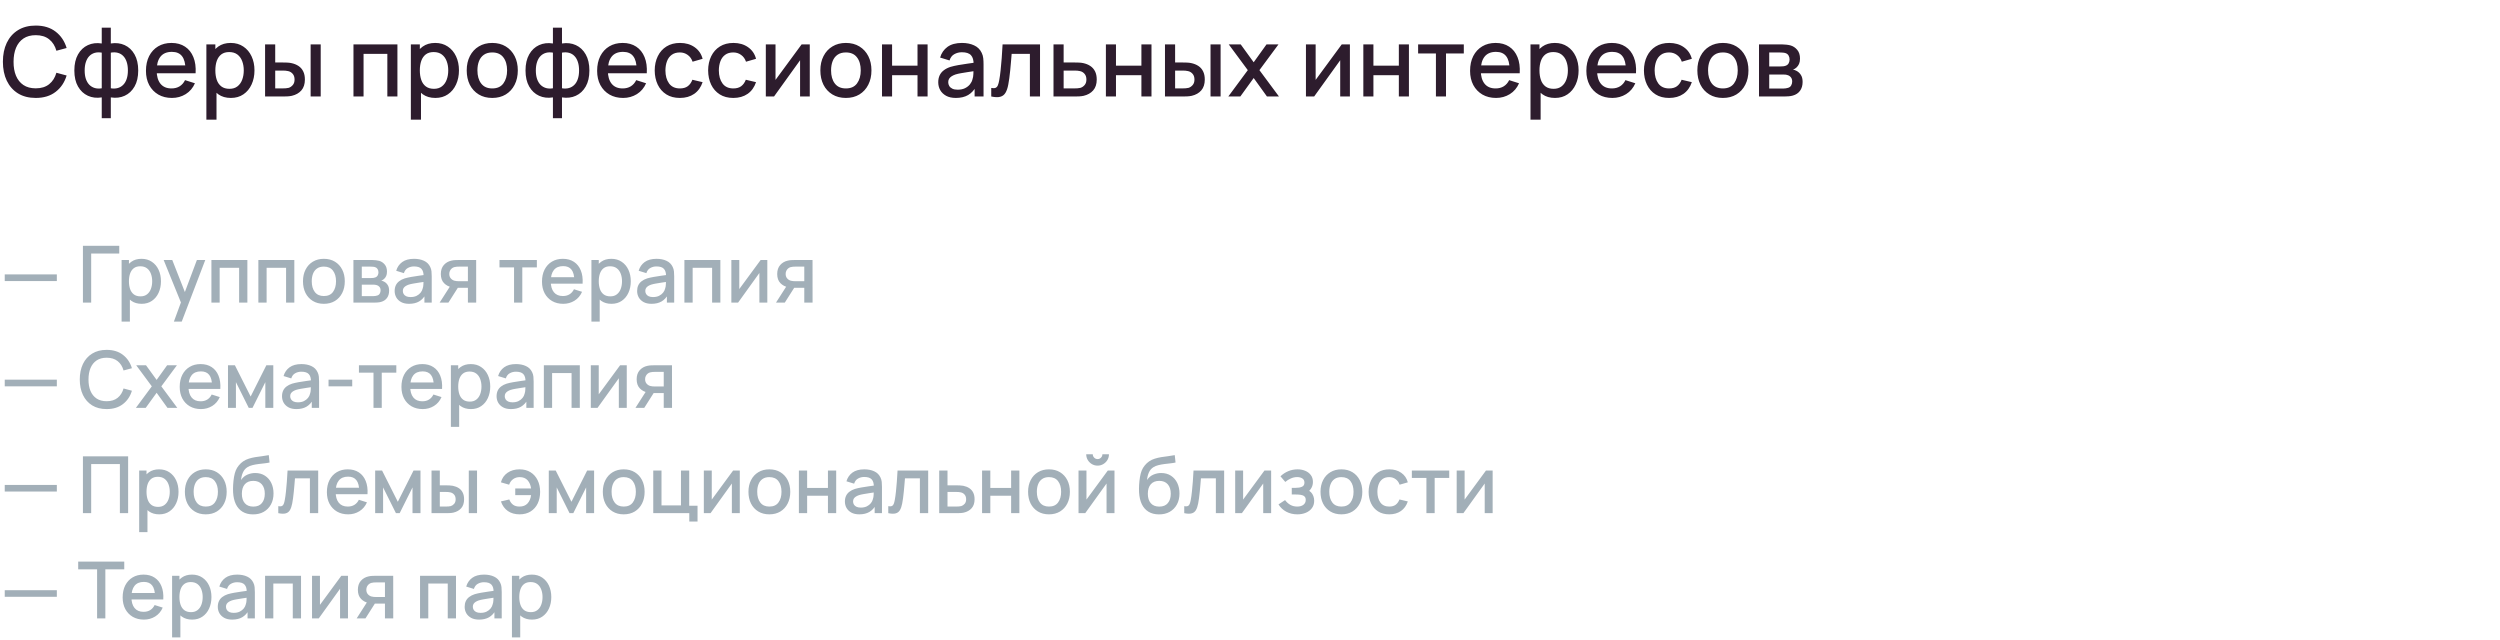
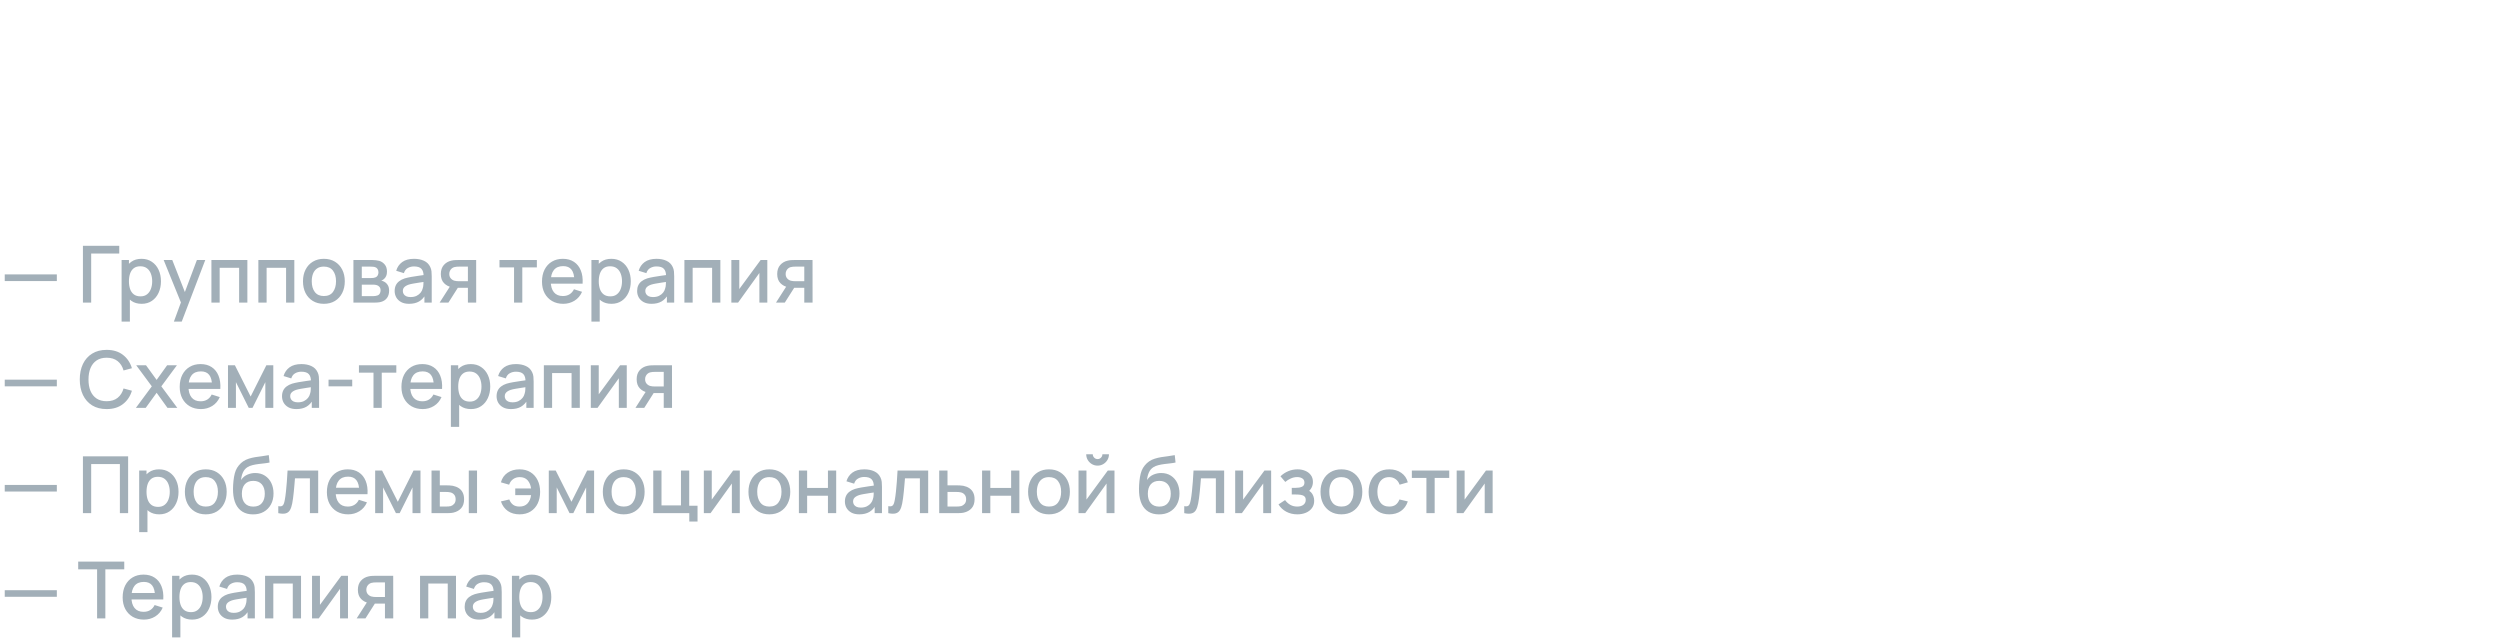
<svg xmlns="http://www.w3.org/2000/svg" width="570" height="146" viewBox="0 0 570 146" fill="none">
-   <path d="M8.151 22.33C6.567 22.33 5.218 21.985 4.103 21.296C2.988 20.599 2.134 19.631 1.54 18.392C0.953 17.153 0.66 15.715 0.66 14.08C0.66 12.445 0.953 11.007 1.54 9.768C2.134 8.529 2.988 7.564 4.103 6.875C5.218 6.178 6.567 5.83 8.151 5.83C9.977 5.83 11.488 6.292 12.683 7.216C13.886 8.14 14.722 9.383 15.191 10.945L12.859 11.572C12.551 10.465 12.001 9.596 11.209 8.965C10.424 8.334 9.405 8.019 8.151 8.019C7.029 8.019 6.094 8.272 5.346 8.778C4.598 9.284 4.033 9.992 3.652 10.901C3.278 11.81 3.091 12.87 3.091 14.08C3.084 15.29 3.267 16.35 3.641 17.259C4.022 18.168 4.587 18.876 5.335 19.382C6.09 19.888 7.029 20.141 8.151 20.141C9.405 20.141 10.424 19.826 11.209 19.195C12.001 18.557 12.551 17.688 12.859 16.588L15.191 17.215C14.722 18.777 13.886 20.02 12.683 20.944C11.488 21.868 9.977 22.33 8.151 22.33ZM23.198 26.95V22.209C22.04 22.392 20.987 22.268 20.041 21.835C19.095 21.402 18.344 20.698 17.786 19.723C17.229 18.748 16.95 17.53 16.95 16.071C16.95 14.612 17.229 13.391 17.786 12.408C18.344 11.425 19.095 10.718 20.041 10.285C20.987 9.852 22.04 9.728 23.198 9.911V6.314H25.266V9.911C26.425 9.728 27.477 9.852 28.423 10.285C29.369 10.718 30.121 11.425 30.678 12.408C31.236 13.391 31.514 14.612 31.514 16.071C31.514 17.53 31.236 18.748 30.678 19.723C30.121 20.698 29.369 21.402 28.423 21.835C27.477 22.268 26.425 22.392 25.266 22.209V26.95H23.198ZM23.198 20.13V12.001C22.604 11.898 22.065 11.917 21.581 12.056C21.105 12.195 20.698 12.441 20.36 12.793C20.023 13.138 19.763 13.589 19.579 14.146C19.396 14.696 19.304 15.338 19.304 16.071C19.304 16.804 19.396 17.446 19.579 17.996C19.77 18.546 20.038 18.997 20.382 19.349C20.734 19.694 21.149 19.936 21.625 20.075C22.102 20.207 22.626 20.225 23.198 20.13ZM25.266 20.13C25.838 20.225 26.363 20.207 26.839 20.075C27.316 19.943 27.727 19.705 28.071 19.36C28.423 19.015 28.691 18.568 28.874 18.018C29.065 17.461 29.16 16.812 29.16 16.071C29.16 15.323 29.069 14.674 28.885 14.124C28.702 13.567 28.442 13.116 28.104 12.771C27.767 12.419 27.356 12.177 26.872 12.045C26.396 11.913 25.86 11.898 25.266 12.001V20.13ZM39.207 22.33C38.027 22.33 36.989 22.073 36.094 21.56C35.207 21.039 34.514 20.317 34.015 19.393C33.524 18.462 33.278 17.384 33.278 16.159C33.278 14.861 33.52 13.735 34.004 12.782C34.496 11.829 35.178 11.092 36.05 10.571C36.923 10.05 37.939 9.79 39.097 9.79C40.307 9.79 41.338 10.072 42.188 10.637C43.039 11.194 43.673 11.99 44.091 13.024C44.517 14.058 44.685 15.286 44.597 16.709H42.298V15.873C42.284 14.494 42.02 13.475 41.506 12.815C41 12.155 40.227 11.825 39.185 11.825C38.034 11.825 37.169 12.188 36.589 12.914C36.01 13.64 35.72 14.689 35.72 16.06C35.72 17.365 36.01 18.377 36.589 19.096C37.169 19.807 38.005 20.163 39.097 20.163C39.816 20.163 40.436 20.002 40.956 19.679C41.484 19.349 41.895 18.88 42.188 18.271L44.443 18.986C43.981 20.049 43.281 20.874 42.342 21.461C41.404 22.04 40.359 22.33 39.207 22.33ZM34.972 16.709V14.916H43.453V16.709H34.972ZM52.642 22.33C51.506 22.33 50.552 22.055 49.782 21.505C49.012 20.948 48.429 20.196 48.033 19.25C47.637 18.304 47.439 17.237 47.439 16.049C47.439 14.861 47.634 13.794 48.022 12.848C48.418 11.902 48.998 11.158 49.76 10.615C50.53 10.065 51.476 9.79 52.598 9.79C53.713 9.79 54.674 10.065 55.48 10.615C56.294 11.158 56.921 11.902 57.361 12.848C57.801 13.787 58.021 14.854 58.021 16.049C58.021 17.237 57.801 18.308 57.361 19.261C56.929 20.207 56.309 20.955 55.502 21.505C54.703 22.055 53.75 22.33 52.642 22.33ZM47.054 27.28V10.12H49.1V18.667H49.364V27.28H47.054ZM52.323 20.251C53.057 20.251 53.662 20.064 54.138 19.69C54.622 19.316 54.982 18.814 55.216 18.183C55.458 17.545 55.579 16.834 55.579 16.049C55.579 15.272 55.458 14.568 55.216 13.937C54.982 13.306 54.619 12.804 54.127 12.43C53.636 12.056 53.009 11.869 52.246 11.869C51.528 11.869 50.934 12.045 50.464 12.397C50.002 12.749 49.658 13.24 49.43 13.871C49.21 14.502 49.1 15.228 49.1 16.049C49.1 16.87 49.21 17.596 49.43 18.227C49.65 18.858 49.999 19.353 50.475 19.712C50.952 20.071 51.568 20.251 52.323 20.251ZM60.439 22V10.12H62.749V14.245H64.311C64.648 14.245 65.011 14.252 65.4 14.267C65.789 14.282 66.119 14.318 66.39 14.377C67.028 14.509 67.582 14.729 68.051 15.037C68.52 15.345 68.88 15.756 69.129 16.269C69.386 16.775 69.514 17.398 69.514 18.139C69.514 19.173 69.246 19.998 68.711 20.614C68.176 21.223 67.45 21.633 66.533 21.846C66.24 21.912 65.891 21.956 65.488 21.978C65.092 21.993 64.725 22 64.388 22H60.439ZM62.749 20.152H64.52C64.711 20.152 64.924 20.145 65.158 20.13C65.393 20.115 65.609 20.082 65.807 20.031C66.152 19.928 66.463 19.719 66.742 19.404C67.021 19.089 67.16 18.667 67.16 18.139C67.16 17.596 67.021 17.164 66.742 16.841C66.471 16.518 66.126 16.309 65.708 16.214C65.517 16.163 65.316 16.13 65.103 16.115C64.898 16.1 64.704 16.093 64.52 16.093H62.749V20.152ZM70.823 22V10.12H73.122V22H70.823ZM80.591 22V10.12H90.612V22H88.314V12.287H82.891V22H80.591ZM99.263 22.33C98.127 22.33 97.174 22.055 96.403 21.505C95.633 20.948 95.05 20.196 94.654 19.25C94.258 18.304 94.061 17.237 94.061 16.049C94.061 14.861 94.255 13.794 94.644 12.848C95.04 11.902 95.619 11.158 96.382 10.615C97.151 10.065 98.097 9.79 99.219 9.79C100.334 9.79 101.295 10.065 102.101 10.615C102.915 11.158 103.542 11.902 103.982 12.848C104.422 13.787 104.642 14.854 104.642 16.049C104.642 17.237 104.422 18.308 103.982 19.261C103.55 20.207 102.93 20.955 102.123 21.505C101.324 22.055 100.371 22.33 99.263 22.33ZM93.675 27.28V10.12H95.722V18.667H95.986V27.28H93.675ZM98.945 20.251C99.678 20.251 100.283 20.064 100.759 19.69C101.243 19.316 101.603 18.814 101.837 18.183C102.079 17.545 102.2 16.834 102.2 16.049C102.2 15.272 102.079 14.568 101.837 13.937C101.603 13.306 101.24 12.804 100.748 12.43C100.257 12.056 99.63 11.869 98.868 11.869C98.149 11.869 97.555 12.045 97.085 12.397C96.624 12.749 96.279 13.24 96.052 13.871C95.832 14.502 95.722 15.228 95.722 16.049C95.722 16.87 95.832 17.596 96.052 18.227C96.272 18.858 96.62 19.353 97.097 19.712C97.573 20.071 98.189 20.251 98.945 20.251ZM112.23 22.33C111.042 22.33 110.012 22.062 109.139 21.527C108.267 20.992 107.592 20.255 107.115 19.316C106.646 18.37 106.411 17.281 106.411 16.049C106.411 14.81 106.653 13.721 107.137 12.782C107.621 11.836 108.3 11.103 109.172 10.582C110.045 10.054 111.064 9.79 112.23 9.79C113.418 9.79 114.449 10.058 115.321 10.593C116.194 11.128 116.869 11.865 117.345 12.804C117.822 13.743 118.06 14.824 118.06 16.049C118.06 17.288 117.818 18.381 117.334 19.327C116.858 20.266 116.183 21.003 115.31 21.538C114.438 22.066 113.411 22.33 112.23 22.33ZM112.23 20.163C113.367 20.163 114.214 19.782 114.771 19.019C115.336 18.249 115.618 17.259 115.618 16.049C115.618 14.81 115.332 13.82 114.76 13.079C114.196 12.331 113.352 11.957 112.23 11.957C111.46 11.957 110.826 12.133 110.327 12.485C109.829 12.83 109.458 13.31 109.216 13.926C108.974 14.535 108.853 15.242 108.853 16.049C108.853 17.296 109.139 18.293 109.711 19.041C110.283 19.789 111.123 20.163 112.23 20.163ZM126.066 26.95V22.209C124.907 22.392 123.855 22.268 122.909 21.835C121.963 21.402 121.211 20.698 120.654 19.723C120.096 18.748 119.818 17.53 119.818 16.071C119.818 14.612 120.096 13.391 120.654 12.408C121.211 11.425 121.963 10.718 122.909 10.285C123.855 9.852 124.907 9.728 126.066 9.911V6.314H128.134V9.911C129.292 9.728 130.345 9.852 131.291 10.285C132.237 10.718 132.988 11.425 133.546 12.408C134.103 13.391 134.382 14.612 134.382 16.071C134.382 17.53 134.103 18.748 133.546 19.723C132.988 20.698 132.237 21.402 131.291 21.835C130.345 22.268 129.292 22.392 128.134 22.209V26.95H126.066ZM126.066 20.13V12.001C125.472 11.898 124.933 11.917 124.449 12.056C123.972 12.195 123.565 12.441 123.228 12.793C122.89 13.138 122.63 13.589 122.447 14.146C122.263 14.696 122.171 15.338 122.171 16.071C122.171 16.804 122.263 17.446 122.447 17.996C122.637 18.546 122.905 18.997 123.25 19.349C123.602 19.694 124.016 19.936 124.492 20.075C124.969 20.207 125.494 20.225 126.066 20.13ZM128.134 20.13C128.706 20.225 129.23 20.207 129.707 20.075C130.183 19.943 130.594 19.705 130.939 19.36C131.291 19.015 131.558 18.568 131.742 18.018C131.932 17.461 132.028 16.812 132.028 16.071C132.028 15.323 131.936 14.674 131.753 14.124C131.569 13.567 131.309 13.116 130.972 12.771C130.634 12.419 130.224 12.177 129.74 12.045C129.263 11.913 128.728 11.898 128.134 12.001V20.13ZM142.075 22.33C140.894 22.33 139.856 22.073 138.962 21.56C138.074 21.039 137.381 20.317 136.883 19.393C136.391 18.462 136.146 17.384 136.146 16.159C136.146 14.861 136.388 13.735 136.872 12.782C137.363 11.829 138.045 11.092 138.918 10.571C139.79 10.05 140.806 9.79 141.965 9.79C143.175 9.79 144.205 10.072 145.056 10.637C145.906 11.194 146.541 11.99 146.959 13.024C147.384 14.058 147.553 15.286 147.465 16.709H145.166V15.873C145.151 14.494 144.887 13.475 144.374 12.815C143.868 12.155 143.094 11.825 142.053 11.825C140.901 11.825 140.036 12.188 139.457 12.914C138.877 13.64 138.588 14.689 138.588 16.06C138.588 17.365 138.877 18.377 139.457 19.096C140.036 19.807 140.872 20.163 141.965 20.163C142.683 20.163 143.303 20.002 143.824 19.679C144.352 19.349 144.762 18.88 145.056 18.271L147.311 18.986C146.849 20.049 146.148 20.874 145.21 21.461C144.271 22.04 143.226 22.33 142.075 22.33ZM137.84 16.709V14.916H146.321V16.709H137.84ZM155.015 22.33C153.797 22.33 152.763 22.059 151.913 21.516C151.062 20.973 150.409 20.229 149.955 19.283C149.507 18.337 149.28 17.263 149.273 16.06C149.28 14.835 149.515 13.754 149.977 12.815C150.439 11.869 151.099 11.128 151.957 10.593C152.815 10.058 153.845 9.79 155.048 9.79C156.346 9.79 157.453 10.113 158.37 10.758C159.294 11.403 159.902 12.287 160.196 13.409L157.908 14.069C157.68 13.402 157.306 12.885 156.786 12.518C156.272 12.144 155.682 11.957 155.015 11.957C154.259 11.957 153.64 12.137 153.156 12.496C152.672 12.848 152.312 13.332 152.078 13.948C151.843 14.564 151.722 15.268 151.715 16.06C151.722 17.285 152.001 18.275 152.551 19.03C153.108 19.785 153.929 20.163 155.015 20.163C155.755 20.163 156.353 19.994 156.808 19.657C157.27 19.312 157.622 18.821 157.864 18.183L160.196 18.733C159.807 19.892 159.165 20.783 158.271 21.406C157.376 22.022 156.291 22.33 155.015 22.33ZM167.196 22.33C165.979 22.33 164.945 22.059 164.094 21.516C163.244 20.973 162.591 20.229 162.136 19.283C161.689 18.337 161.462 17.263 161.454 16.06C161.462 14.835 161.696 13.754 162.158 12.815C162.62 11.869 163.28 11.128 164.138 10.593C164.996 10.058 166.027 9.79 167.229 9.79C168.527 9.79 169.635 10.113 170.551 10.758C171.475 11.403 172.084 12.287 172.377 13.409L170.089 14.069C169.862 13.402 169.488 12.885 168.967 12.518C168.454 12.144 167.864 11.957 167.196 11.957C166.441 11.957 165.821 12.137 165.337 12.496C164.853 12.848 164.494 13.332 164.259 13.948C164.025 14.564 163.904 15.268 163.896 16.06C163.904 17.285 164.182 18.275 164.732 19.03C165.29 19.785 166.111 20.163 167.196 20.163C167.937 20.163 168.535 19.994 168.989 19.657C169.451 19.312 169.803 18.821 170.045 18.183L172.377 18.733C171.989 19.892 171.347 20.783 170.452 21.406C169.558 22.022 168.472 22.33 167.196 22.33ZM184.628 10.12V22H182.417V13.739L176.477 22H174.607V10.12H176.818V18.216L182.769 10.12H184.628ZM192.861 22.33C191.673 22.33 190.643 22.062 189.77 21.527C188.897 20.992 188.223 20.255 187.746 19.316C187.277 18.37 187.042 17.281 187.042 16.049C187.042 14.81 187.284 13.721 187.768 12.782C188.252 11.836 188.93 11.103 189.803 10.582C190.676 10.054 191.695 9.79 192.861 9.79C194.049 9.79 195.079 10.058 195.952 10.593C196.825 11.128 197.499 11.865 197.976 12.804C198.453 13.743 198.691 14.824 198.691 16.049C198.691 17.288 198.449 18.381 197.965 19.327C197.488 20.266 196.814 21.003 195.941 21.538C195.068 22.066 194.042 22.33 192.861 22.33ZM192.861 20.163C193.998 20.163 194.845 19.782 195.402 19.019C195.967 18.249 196.249 17.259 196.249 16.049C196.249 14.81 195.963 13.82 195.391 13.079C194.826 12.331 193.983 11.957 192.861 11.957C192.091 11.957 191.457 12.133 190.958 12.485C190.459 12.83 190.089 13.31 189.847 13.926C189.605 14.535 189.484 15.242 189.484 16.049C189.484 17.296 189.77 18.293 190.342 19.041C190.914 19.789 191.754 20.163 192.861 20.163ZM201.097 22V10.12H203.396V14.971H209.193V10.12H211.492V22H209.193V17.138H203.396V22H201.097ZM217.934 22.33C217.054 22.33 216.317 22.169 215.723 21.846C215.129 21.516 214.678 21.083 214.37 20.548C214.069 20.005 213.919 19.411 213.919 18.766C213.919 18.165 214.025 17.637 214.238 17.182C214.451 16.727 214.766 16.342 215.184 16.027C215.602 15.704 216.115 15.444 216.724 15.246C217.252 15.092 217.85 14.956 218.517 14.839C219.184 14.722 219.885 14.612 220.618 14.509C221.359 14.406 222.092 14.304 222.818 14.201L221.982 14.663C221.997 13.732 221.799 13.042 221.388 12.595C220.985 12.14 220.288 11.913 219.298 11.913C218.675 11.913 218.103 12.06 217.582 12.353C217.061 12.639 216.698 13.116 216.493 13.783L214.348 13.123C214.641 12.104 215.199 11.293 216.02 10.692C216.849 10.091 217.949 9.79 219.32 9.79C220.383 9.79 221.307 9.973 222.092 10.34C222.884 10.699 223.463 11.271 223.83 12.056C224.021 12.445 224.138 12.855 224.182 13.288C224.226 13.721 224.248 14.186 224.248 14.685V22H222.213V19.283L222.609 19.635C222.118 20.544 221.491 21.223 220.728 21.67C219.973 22.11 219.041 22.33 217.934 22.33ZM218.341 20.449C218.994 20.449 219.555 20.335 220.024 20.108C220.493 19.873 220.871 19.576 221.157 19.217C221.443 18.858 221.63 18.484 221.718 18.095C221.843 17.743 221.912 17.347 221.927 16.907C221.949 16.467 221.96 16.115 221.96 15.851L222.708 16.126C221.982 16.236 221.322 16.335 220.728 16.423C220.134 16.511 219.595 16.599 219.111 16.687C218.634 16.768 218.209 16.867 217.835 16.984C217.52 17.094 217.237 17.226 216.988 17.38C216.746 17.534 216.552 17.721 216.405 17.941C216.266 18.161 216.196 18.429 216.196 18.744C216.196 19.052 216.273 19.338 216.427 19.602C216.581 19.859 216.816 20.064 217.131 20.218C217.446 20.372 217.85 20.449 218.341 20.449ZM226.004 22V20.053C226.444 20.134 226.778 20.123 227.005 20.02C227.24 19.91 227.412 19.712 227.522 19.426C227.64 19.14 227.739 18.77 227.819 18.315C227.944 17.648 228.05 16.889 228.138 16.038C228.234 15.18 228.318 14.252 228.391 13.255C228.465 12.258 228.531 11.213 228.589 10.12H237.125V22H234.815V12.287H230.657C230.613 12.866 230.562 13.482 230.503 14.135C230.452 14.78 230.393 15.422 230.327 16.06C230.261 16.698 230.192 17.296 230.118 17.853C230.045 18.41 229.968 18.887 229.887 19.283C229.741 20.075 229.524 20.706 229.238 21.175C228.96 21.637 228.564 21.934 228.05 22.066C227.537 22.205 226.855 22.183 226.004 22ZM240.199 22V10.12H242.509V14.245H244.852C245.189 14.245 245.549 14.252 245.93 14.267C246.319 14.282 246.652 14.318 246.931 14.377C247.569 14.509 248.119 14.729 248.581 15.037C249.05 15.345 249.413 15.756 249.67 16.269C249.927 16.775 250.055 17.398 250.055 18.139C250.055 19.173 249.784 19.998 249.241 20.614C248.706 21.223 247.98 21.633 247.063 21.846C246.77 21.912 246.421 21.956 246.018 21.978C245.622 21.993 245.259 22 244.929 22H240.199ZM242.509 20.152H245.061C245.244 20.152 245.453 20.145 245.688 20.13C245.923 20.115 246.139 20.082 246.337 20.031C246.689 19.928 247.004 19.719 247.283 19.404C247.562 19.089 247.701 18.667 247.701 18.139C247.701 17.596 247.562 17.164 247.283 16.841C247.012 16.518 246.667 16.309 246.249 16.214C246.051 16.163 245.849 16.13 245.644 16.115C245.439 16.1 245.244 16.093 245.061 16.093H242.509V20.152ZM252.144 22V10.12H254.443V14.971H260.24V10.12H262.539V22H260.24V17.138H254.443V22H252.144ZM265.615 22V10.12H267.925V14.245H269.487C269.824 14.245 270.187 14.252 270.576 14.267C270.965 14.282 271.295 14.318 271.566 14.377C272.204 14.509 272.758 14.729 273.227 15.037C273.696 15.345 274.056 15.756 274.305 16.269C274.562 16.775 274.69 17.398 274.69 18.139C274.69 19.173 274.422 19.998 273.887 20.614C273.352 21.223 272.626 21.633 271.709 21.846C271.416 21.912 271.067 21.956 270.664 21.978C270.268 21.993 269.901 22 269.564 22H265.615ZM267.925 20.152H269.696C269.887 20.152 270.099 20.145 270.334 20.13C270.569 20.115 270.785 20.082 270.983 20.031C271.328 19.928 271.639 19.719 271.918 19.404C272.197 19.089 272.336 18.667 272.336 18.139C272.336 17.596 272.197 17.164 271.918 16.841C271.647 16.518 271.302 16.309 270.884 16.214C270.693 16.163 270.492 16.13 270.279 16.115C270.074 16.1 269.879 16.093 269.696 16.093H267.925V20.152ZM275.999 22V10.12H278.298V22H275.999ZM280.054 22L284.498 15.994L280.153 10.12H282.881L285.84 14.201L288.766 10.12H291.494L287.149 15.994L291.604 22H288.865L285.84 17.787L282.793 22H280.054ZM307.777 10.12V22H305.566V13.739L299.626 22H297.756V10.12H299.967V18.216L305.918 10.12H307.777ZM310.84 22V10.12H313.139V14.971H318.936V10.12H321.235V22H318.936V17.138H313.139V22H310.84ZM327.39 22V12.188H323.331V10.12H333.748V12.188H329.689V22H327.39ZM341.106 22.33C339.925 22.33 338.888 22.073 337.993 21.56C337.106 21.039 336.413 20.317 335.914 19.393C335.423 18.462 335.177 17.384 335.177 16.159C335.177 14.861 335.419 13.735 335.903 12.782C336.394 11.829 337.076 11.092 337.949 10.571C338.822 10.05 339.837 9.79 340.996 9.79C342.206 9.79 343.236 10.072 344.087 10.637C344.938 11.194 345.572 11.99 345.99 13.024C346.415 14.058 346.584 15.286 346.496 16.709H344.197V15.873C344.182 14.494 343.918 13.475 343.405 12.815C342.899 12.155 342.125 11.825 341.084 11.825C339.933 11.825 339.067 12.188 338.488 12.914C337.909 13.64 337.619 14.689 337.619 16.06C337.619 17.365 337.909 18.377 338.488 19.096C339.067 19.807 339.903 20.163 340.996 20.163C341.715 20.163 342.334 20.002 342.855 19.679C343.383 19.349 343.794 18.88 344.087 18.271L346.342 18.986C345.88 20.049 345.18 20.874 344.241 21.461C343.302 22.04 342.257 22.33 341.106 22.33ZM336.871 16.709V14.916H345.352V16.709H336.871ZM354.541 22.33C353.404 22.33 352.451 22.055 351.681 21.505C350.911 20.948 350.328 20.196 349.932 19.25C349.536 18.304 349.338 17.237 349.338 16.049C349.338 14.861 349.532 13.794 349.921 12.848C350.317 11.902 350.896 11.158 351.659 10.615C352.429 10.065 353.375 9.79 354.497 9.79C355.611 9.79 356.572 10.065 357.379 10.615C358.193 11.158 358.82 11.902 359.26 12.848C359.7 13.787 359.92 14.854 359.92 16.049C359.92 17.237 359.7 18.308 359.26 19.261C358.827 20.207 358.207 20.955 357.401 21.505C356.601 22.055 355.648 22.33 354.541 22.33ZM348.953 27.28V10.12H350.999V18.667H351.263V27.28H348.953ZM354.222 20.251C354.955 20.251 355.56 20.064 356.037 19.69C356.521 19.316 356.88 18.814 357.115 18.183C357.357 17.545 357.478 16.834 357.478 16.049C357.478 15.272 357.357 14.568 357.115 13.937C356.88 13.306 356.517 12.804 356.026 12.43C355.534 12.056 354.907 11.869 354.145 11.869C353.426 11.869 352.832 12.045 352.363 12.397C351.901 12.749 351.556 13.24 351.329 13.871C351.109 14.502 350.999 15.228 350.999 16.049C350.999 16.87 351.109 17.596 351.329 18.227C351.549 18.858 351.897 19.353 352.374 19.712C352.85 20.071 353.466 20.251 354.222 20.251ZM367.618 22.33C366.437 22.33 365.399 22.073 364.505 21.56C363.617 21.039 362.924 20.317 362.426 19.393C361.934 18.462 361.689 17.384 361.689 16.159C361.689 14.861 361.931 13.735 362.415 12.782C362.906 11.829 363.588 11.092 364.461 10.571C365.333 10.05 366.349 9.79 367.508 9.79C368.718 9.79 369.748 10.072 370.599 10.637C371.449 11.194 372.084 11.99 372.502 13.024C372.927 14.058 373.096 15.286 373.008 16.709H370.709V15.873C370.694 14.494 370.43 13.475 369.917 12.815C369.411 12.155 368.637 11.825 367.596 11.825C366.444 11.825 365.579 12.188 365 12.914C364.42 13.64 364.131 14.689 364.131 16.06C364.131 17.365 364.42 18.377 365 19.096C365.579 19.807 366.415 20.163 367.508 20.163C368.226 20.163 368.846 20.002 369.367 19.679C369.895 19.349 370.305 18.88 370.599 18.271L372.854 18.986C372.392 20.049 371.691 20.874 370.753 21.461C369.814 22.04 368.769 22.33 367.618 22.33ZM363.383 16.709V14.916H371.864V16.709H363.383ZM380.558 22.33C379.34 22.33 378.306 22.059 377.456 21.516C376.605 20.973 375.952 20.229 375.498 19.283C375.05 18.337 374.823 17.263 374.816 16.06C374.823 14.835 375.058 13.754 375.52 12.815C375.982 11.869 376.642 11.128 377.5 10.593C378.358 10.058 379.388 9.79 380.591 9.79C381.889 9.79 382.996 10.113 383.913 10.758C384.837 11.403 385.445 12.287 385.739 13.409L383.451 14.069C383.223 13.402 382.849 12.885 382.329 12.518C381.815 12.144 381.225 11.957 380.558 11.957C379.802 11.957 379.183 12.137 378.699 12.496C378.215 12.848 377.855 13.332 377.621 13.948C377.386 14.564 377.265 15.268 377.258 16.06C377.265 17.285 377.544 18.275 378.094 19.03C378.651 19.785 379.472 20.163 380.558 20.163C381.298 20.163 381.896 19.994 382.351 19.657C382.813 19.312 383.165 18.821 383.407 18.183L385.739 18.733C385.35 19.892 384.708 20.783 383.814 21.406C382.919 22.022 381.834 22.33 380.558 22.33ZM392.816 22.33C391.628 22.33 390.598 22.062 389.725 21.527C388.853 20.992 388.178 20.255 387.701 19.316C387.232 18.37 386.997 17.281 386.997 16.049C386.997 14.81 387.239 13.721 387.723 12.782C388.207 11.836 388.886 11.103 389.758 10.582C390.631 10.054 391.65 9.79 392.816 9.79C394.004 9.79 395.035 10.058 395.907 10.593C396.78 11.128 397.455 11.865 397.931 12.804C398.408 13.743 398.646 14.824 398.646 16.049C398.646 17.288 398.404 18.381 397.92 19.327C397.444 20.266 396.769 21.003 395.896 21.538C395.024 22.066 393.997 22.33 392.816 22.33ZM392.816 20.163C393.953 20.163 394.8 19.782 395.357 19.019C395.922 18.249 396.204 17.259 396.204 16.049C396.204 14.81 395.918 13.82 395.346 13.079C394.782 12.331 393.938 11.957 392.816 11.957C392.046 11.957 391.412 12.133 390.913 12.485C390.415 12.83 390.044 13.31 389.802 13.926C389.56 14.535 389.439 15.242 389.439 16.049C389.439 17.296 389.725 18.293 390.297 19.041C390.869 19.789 391.709 20.163 392.816 20.163ZM401.052 22V10.12H406.277C406.622 10.12 406.967 10.142 407.311 10.186C407.656 10.223 407.96 10.278 408.224 10.351C408.826 10.52 409.339 10.857 409.764 11.363C410.19 11.862 410.402 12.529 410.402 13.365C410.402 13.842 410.329 14.245 410.182 14.575C410.036 14.898 409.834 15.176 409.577 15.411C409.46 15.514 409.335 15.605 409.203 15.686C409.071 15.767 408.939 15.829 408.807 15.873C409.079 15.917 409.346 16.012 409.61 16.159C410.014 16.372 410.344 16.68 410.6 17.083C410.864 17.479 410.996 18.011 410.996 18.678C410.996 19.477 410.802 20.148 410.413 20.691C410.025 21.226 409.475 21.593 408.763 21.791C408.485 21.872 408.169 21.927 407.817 21.956C407.473 21.985 407.128 22 406.783 22H401.052ZM403.384 20.185H406.64C406.794 20.185 406.97 20.17 407.168 20.141C407.366 20.112 407.542 20.071 407.696 20.02C408.026 19.917 408.261 19.73 408.4 19.459C408.547 19.188 408.62 18.898 408.62 18.59C408.62 18.172 408.51 17.838 408.29 17.589C408.07 17.332 407.792 17.167 407.454 17.094C407.308 17.043 407.146 17.013 406.97 17.006C406.794 16.999 406.644 16.995 406.519 16.995H403.384V20.185ZM403.384 15.147H405.958C406.171 15.147 406.387 15.136 406.607 15.114C406.827 15.085 407.018 15.037 407.179 14.971C407.465 14.861 407.678 14.678 407.817 14.421C407.957 14.157 408.026 13.871 408.026 13.563C408.026 13.226 407.949 12.925 407.795 12.661C407.641 12.397 407.41 12.214 407.102 12.111C406.89 12.038 406.644 11.997 406.365 11.99C406.094 11.975 405.922 11.968 405.848 11.968H403.384V15.147Z" fill="#2D1C2D" />
  <path d="M1.08 64.077V62.565H12.96V64.077H1.08ZM18.908 69V56.04H27.188V57.813H20.789V69H18.908ZM32.296 69.27C31.366 69.27 30.586 69.045 29.956 68.595C29.326 68.139 28.849 67.524 28.525 66.75C28.201 65.976 28.039 65.103 28.039 64.131C28.039 63.159 28.198 62.286 28.516 61.512C28.84 60.738 29.314 60.129 29.938 59.685C30.568 59.235 31.342 59.01 32.26 59.01C33.172 59.01 33.958 59.235 34.618 59.685C35.284 60.129 35.797 60.738 36.157 61.512C36.517 62.28 36.697 63.153 36.697 64.131C36.697 65.103 36.517 65.979 36.157 66.759C35.803 67.533 35.296 68.145 34.636 68.595C33.982 69.045 33.202 69.27 32.296 69.27ZM27.724 73.32V59.28H29.398V66.273H29.614V73.32H27.724ZM32.035 67.569C32.635 67.569 33.13 67.416 33.52 67.11C33.916 66.804 34.21 66.393 34.402 65.877C34.6 65.355 34.699 64.773 34.699 64.131C34.699 63.495 34.6 62.919 34.402 62.403C34.21 61.887 33.913 61.476 33.511 61.17C33.109 60.864 32.596 60.711 31.972 60.711C31.384 60.711 30.898 60.855 30.514 61.143C30.136 61.431 29.854 61.833 29.668 62.349C29.488 62.865 29.398 63.459 29.398 64.131C29.398 64.803 29.488 65.397 29.668 65.913C29.848 66.429 30.133 66.834 30.523 67.128C30.913 67.422 31.417 67.569 32.035 67.569ZM39.646 73.32L41.527 68.199L41.554 69.711L37.315 59.28H39.277L42.445 67.335H41.869L44.893 59.28H46.801L41.437 73.32H39.646ZM48.202 69V59.28H56.401V69H54.52V61.053H50.083V69H48.202ZM58.907 69V59.28H67.106V69H65.225V61.053H60.788V69H58.907ZM73.842 69.27C72.87 69.27 72.027 69.051 71.313 68.613C70.599 68.175 70.047 67.572 69.657 66.804C69.273 66.03 69.081 65.139 69.081 64.131C69.081 63.117 69.279 62.226 69.675 61.458C70.071 60.684 70.626 60.084 71.34 59.658C72.054 59.226 72.888 59.01 73.842 59.01C74.814 59.01 75.657 59.229 76.371 59.667C77.085 60.105 77.637 60.708 78.027 61.476C78.417 62.244 78.612 63.129 78.612 64.131C78.612 65.145 78.414 66.039 78.018 66.813C77.628 67.581 77.076 68.184 76.362 68.622C75.648 69.054 74.808 69.27 73.842 69.27ZM73.842 67.497C74.772 67.497 75.465 67.185 75.921 66.561C76.383 65.931 76.614 65.121 76.614 64.131C76.614 63.117 76.38 62.307 75.912 61.701C75.45 61.089 74.76 60.783 73.842 60.783C73.212 60.783 72.693 60.927 72.285 61.215C71.877 61.497 71.574 61.89 71.376 62.394C71.178 62.892 71.079 63.471 71.079 64.131C71.079 65.151 71.313 65.967 71.781 66.579C72.249 67.191 72.936 67.497 73.842 67.497ZM80.581 69V59.28H84.856C85.138 59.28 85.42 59.298 85.702 59.334C85.984 59.364 86.233 59.409 86.449 59.469C86.941 59.607 87.361 59.883 87.709 60.297C88.057 60.705 88.231 61.251 88.231 61.935C88.231 62.325 88.171 62.655 88.051 62.925C87.931 63.189 87.766 63.417 87.556 63.609C87.46 63.693 87.358 63.768 87.25 63.834C87.142 63.9 87.034 63.951 86.926 63.987C87.148 64.023 87.367 64.101 87.583 64.221C87.913 64.395 88.183 64.647 88.393 64.977C88.609 65.301 88.717 65.736 88.717 66.282C88.717 66.936 88.558 67.485 88.24 67.929C87.922 68.367 87.472 68.667 86.89 68.829C86.662 68.895 86.404 68.94 86.116 68.964C85.834 68.988 85.552 69 85.27 69H80.581ZM82.489 67.515H85.153C85.279 67.515 85.423 67.503 85.585 67.479C85.747 67.455 85.891 67.422 86.017 67.38C86.287 67.296 86.479 67.143 86.593 66.921C86.713 66.699 86.773 66.462 86.773 66.21C86.773 65.868 86.683 65.595 86.503 65.391C86.323 65.181 86.095 65.046 85.819 64.986C85.699 64.944 85.567 64.92 85.423 64.914C85.279 64.908 85.156 64.905 85.054 64.905H82.489V67.515ZM82.489 63.393H84.595C84.769 63.393 84.946 63.384 85.126 63.366C85.306 63.342 85.462 63.303 85.594 63.249C85.828 63.159 86.002 63.009 86.116 62.799C86.23 62.583 86.287 62.349 86.287 62.097C86.287 61.821 86.224 61.575 86.098 61.359C85.972 61.143 85.783 60.993 85.531 60.909C85.357 60.849 85.156 60.816 84.928 60.81C84.706 60.798 84.565 60.792 84.505 60.792H82.489V63.393ZM93.267 69.27C92.547 69.27 91.944 69.138 91.458 68.874C90.972 68.604 90.603 68.25 90.351 67.812C90.105 67.368 89.982 66.882 89.982 66.354C89.982 65.862 90.069 65.43 90.243 65.058C90.417 64.686 90.675 64.371 91.017 64.113C91.359 63.849 91.779 63.636 92.277 63.474C92.709 63.348 93.198 63.237 93.744 63.141C94.29 63.045 94.863 62.955 95.463 62.871C96.069 62.787 96.669 62.703 97.263 62.619L96.579 62.997C96.591 62.235 96.429 61.671 96.093 61.305C95.763 60.933 95.193 60.747 94.383 60.747C93.873 60.747 93.405 60.867 92.979 61.107C92.553 61.341 92.256 61.731 92.088 62.277L90.333 61.737C90.573 60.903 91.029 60.24 91.701 59.748C92.379 59.256 93.279 59.01 94.401 59.01C95.271 59.01 96.027 59.16 96.669 59.46C97.317 59.754 97.791 60.222 98.091 60.864C98.247 61.182 98.343 61.518 98.379 61.872C98.415 62.226 98.433 62.607 98.433 63.015V69H96.768V66.777L97.092 67.065C96.69 67.809 96.177 68.364 95.553 68.73C94.935 69.09 94.173 69.27 93.267 69.27ZM93.6 67.731C94.134 67.731 94.593 67.638 94.977 67.452C95.361 67.26 95.67 67.017 95.904 66.723C96.138 66.429 96.291 66.123 96.363 65.805C96.465 65.517 96.522 65.193 96.534 64.833C96.552 64.473 96.561 64.185 96.561 63.969L97.173 64.194C96.579 64.284 96.039 64.365 95.553 64.437C95.067 64.509 94.626 64.581 94.23 64.653C93.84 64.719 93.492 64.8 93.186 64.896C92.928 64.986 92.697 65.094 92.493 65.22C92.295 65.346 92.136 65.499 92.016 65.679C91.902 65.859 91.845 66.078 91.845 66.336C91.845 66.588 91.908 66.822 92.034 67.038C92.16 67.248 92.352 67.416 92.61 67.542C92.868 67.668 93.198 67.731 93.6 67.731ZM106.683 69V65.625H104.757C104.529 65.625 104.256 65.616 103.938 65.598C103.626 65.58 103.332 65.547 103.056 65.499C102.33 65.367 101.724 65.052 101.238 64.554C100.752 64.05 100.509 63.357 100.509 62.475C100.509 61.623 100.737 60.939 101.193 60.423C101.655 59.901 102.24 59.565 102.948 59.415C103.254 59.343 103.566 59.304 103.884 59.298C104.208 59.286 104.481 59.28 104.703 59.28H108.564L108.573 69H106.683ZM100.23 69L102.687 65.157H104.676L102.237 69H100.23ZM104.595 64.113H106.683V60.792H104.595C104.463 60.792 104.301 60.798 104.109 60.81C103.917 60.822 103.731 60.855 103.551 60.909C103.365 60.963 103.185 61.059 103.011 61.197C102.843 61.335 102.705 61.512 102.597 61.728C102.489 61.938 102.435 62.181 102.435 62.457C102.435 62.871 102.552 63.213 102.786 63.483C103.02 63.747 103.299 63.921 103.623 64.005C103.797 64.053 103.971 64.083 104.145 64.095C104.319 64.107 104.469 64.113 104.595 64.113ZM117.203 69V60.972H113.882V59.28H122.405V60.972H119.084V69H117.203ZM128.425 69.27C127.459 69.27 126.61 69.06 125.878 68.64C125.152 68.214 124.585 67.623 124.177 66.867C123.775 66.105 123.574 65.223 123.574 64.221C123.574 63.159 123.772 62.238 124.168 61.458C124.57 60.678 125.128 60.075 125.842 59.649C126.556 59.223 127.387 59.01 128.335 59.01C129.325 59.01 130.168 59.241 130.864 59.703C131.56 60.159 132.079 60.81 132.421 61.656C132.769 62.502 132.907 63.507 132.835 64.671H130.954V63.987C130.942 62.859 130.726 62.025 130.306 61.485C129.892 60.945 129.259 60.675 128.407 60.675C127.465 60.675 126.757 60.972 126.283 61.566C125.809 62.16 125.572 63.018 125.572 64.14C125.572 65.208 125.809 66.036 126.283 66.624C126.757 67.206 127.441 67.497 128.335 67.497C128.923 67.497 129.43 67.365 129.856 67.101C130.288 66.831 130.624 66.447 130.864 65.949L132.709 66.534C132.331 67.404 131.758 68.079 130.99 68.559C130.222 69.033 129.367 69.27 128.425 69.27ZM124.96 64.671V63.204H131.899V64.671H124.96ZM139.417 69.27C138.487 69.27 137.707 69.045 137.077 68.595C136.447 68.139 135.97 67.524 135.646 66.75C135.322 65.976 135.16 65.103 135.16 64.131C135.16 63.159 135.319 62.286 135.637 61.512C135.961 60.738 136.435 60.129 137.059 59.685C137.689 59.235 138.463 59.01 139.381 59.01C140.293 59.01 141.079 59.235 141.739 59.685C142.405 60.129 142.918 60.738 143.278 61.512C143.638 62.28 143.818 63.153 143.818 64.131C143.818 65.103 143.638 65.979 143.278 66.759C142.924 67.533 142.417 68.145 141.757 68.595C141.103 69.045 140.323 69.27 139.417 69.27ZM134.845 73.32V59.28H136.519V66.273H136.735V73.32H134.845ZM139.156 67.569C139.756 67.569 140.251 67.416 140.641 67.11C141.037 66.804 141.331 66.393 141.523 65.877C141.721 65.355 141.82 64.773 141.82 64.131C141.82 63.495 141.721 62.919 141.523 62.403C141.331 61.887 141.034 61.476 140.632 61.17C140.23 60.864 139.717 60.711 139.093 60.711C138.505 60.711 138.019 60.855 137.635 61.143C137.257 61.431 136.975 61.833 136.789 62.349C136.609 62.865 136.519 63.459 136.519 64.131C136.519 64.803 136.609 65.397 136.789 65.913C136.969 66.429 137.254 66.834 137.644 67.128C138.034 67.422 138.538 67.569 139.156 67.569ZM148.55 69.27C147.83 69.27 147.227 69.138 146.741 68.874C146.255 68.604 145.886 68.25 145.634 67.812C145.388 67.368 145.265 66.882 145.265 66.354C145.265 65.862 145.352 65.43 145.526 65.058C145.7 64.686 145.958 64.371 146.3 64.113C146.642 63.849 147.062 63.636 147.56 63.474C147.992 63.348 148.481 63.237 149.027 63.141C149.573 63.045 150.146 62.955 150.746 62.871C151.352 62.787 151.952 62.703 152.546 62.619L151.862 62.997C151.874 62.235 151.712 61.671 151.376 61.305C151.046 60.933 150.476 60.747 149.666 60.747C149.156 60.747 148.688 60.867 148.262 61.107C147.836 61.341 147.539 61.731 147.371 62.277L145.616 61.737C145.856 60.903 146.312 60.24 146.984 59.748C147.662 59.256 148.562 59.01 149.684 59.01C150.554 59.01 151.31 59.16 151.952 59.46C152.6 59.754 153.074 60.222 153.374 60.864C153.53 61.182 153.626 61.518 153.662 61.872C153.698 62.226 153.716 62.607 153.716 63.015V69H152.051V66.777L152.375 67.065C151.973 67.809 151.46 68.364 150.836 68.73C150.218 69.09 149.456 69.27 148.55 69.27ZM148.883 67.731C149.417 67.731 149.876 67.638 150.26 67.452C150.644 67.26 150.953 67.017 151.187 66.723C151.421 66.429 151.574 66.123 151.646 65.805C151.748 65.517 151.805 65.193 151.817 64.833C151.835 64.473 151.844 64.185 151.844 63.969L152.456 64.194C151.862 64.284 151.322 64.365 150.836 64.437C150.35 64.509 149.909 64.581 149.513 64.653C149.123 64.719 148.775 64.8 148.469 64.896C148.211 64.986 147.98 65.094 147.776 65.22C147.578 65.346 147.419 65.499 147.299 65.679C147.185 65.859 147.128 66.078 147.128 66.336C147.128 66.588 147.191 66.822 147.317 67.038C147.443 67.248 147.635 67.416 147.893 67.542C148.151 67.668 148.481 67.731 148.883 67.731ZM156.044 69V59.28H164.243V69H162.362V61.053H157.925V69H156.044ZM174.948 59.28V69H173.139V62.241L168.279 69H166.749V59.28H168.558V65.904L173.427 59.28H174.948ZM183.376 69V65.625H181.45C181.222 65.625 180.949 65.616 180.631 65.598C180.319 65.58 180.025 65.547 179.749 65.499C179.023 65.367 178.417 65.052 177.931 64.554C177.445 64.05 177.202 63.357 177.202 62.475C177.202 61.623 177.43 60.939 177.886 60.423C178.348 59.901 178.933 59.565 179.641 59.415C179.947 59.343 180.259 59.304 180.577 59.298C180.901 59.286 181.174 59.28 181.396 59.28H185.257L185.266 69H183.376ZM176.923 69L179.38 65.157H181.369L178.93 69H176.923ZM181.288 64.113H183.376V60.792H181.288C181.156 60.792 180.994 60.798 180.802 60.81C180.61 60.822 180.424 60.855 180.244 60.909C180.058 60.963 179.878 61.059 179.704 61.197C179.536 61.335 179.398 61.512 179.29 61.728C179.182 61.938 179.128 62.181 179.128 62.457C179.128 62.871 179.245 63.213 179.479 63.483C179.713 63.747 179.992 63.921 180.316 64.005C180.49 64.053 180.664 64.083 180.838 64.095C181.012 64.107 181.162 64.113 181.288 64.113Z" fill="#A2AFB8" />
  <path d="M1.08 88.077V86.565H12.96V88.077H1.08ZM24.317 93.27C23.021 93.27 21.917 92.988 21.005 92.424C20.093 91.854 19.394 91.062 18.908 90.048C18.428 89.034 18.188 87.858 18.188 86.52C18.188 85.182 18.428 84.006 18.908 82.992C19.394 81.978 20.093 81.189 21.005 80.625C21.917 80.055 23.021 79.77 24.317 79.77C25.811 79.77 27.047 80.148 28.025 80.904C29.009 81.66 29.693 82.677 30.077 83.955L28.169 84.468C27.917 83.562 27.467 82.851 26.819 82.335C26.177 81.819 25.343 81.561 24.317 81.561C23.399 81.561 22.634 81.768 22.022 82.182C21.41 82.596 20.948 83.175 20.636 83.919C20.33 84.663 20.177 85.53 20.177 86.52C20.171 87.51 20.321 88.377 20.627 89.121C20.939 89.865 21.401 90.444 22.013 90.858C22.631 91.272 23.399 91.479 24.317 91.479C25.343 91.479 26.177 91.221 26.819 90.705C27.467 90.183 27.917 89.472 28.169 88.572L30.077 89.085C29.693 90.363 29.009 91.38 28.025 92.136C27.047 92.892 25.811 93.27 24.317 93.27ZM30.977 93L34.613 88.086L31.058 83.28H33.29L35.711 86.619L38.105 83.28H40.337L36.782 88.086L40.427 93H38.186L35.711 89.553L33.218 93H30.977ZM45.825 93.27C44.859 93.27 44.01 93.06 43.278 92.64C42.552 92.214 41.985 91.623 41.577 90.867C41.175 90.105 40.974 89.223 40.974 88.221C40.974 87.159 41.172 86.238 41.568 85.458C41.97 84.678 42.528 84.075 43.242 83.649C43.956 83.223 44.787 83.01 45.735 83.01C46.725 83.01 47.568 83.241 48.264 83.703C48.96 84.159 49.479 84.81 49.821 85.656C50.169 86.502 50.307 87.507 50.235 88.671H48.354V87.987C48.342 86.859 48.126 86.025 47.706 85.485C47.292 84.945 46.659 84.675 45.807 84.675C44.865 84.675 44.157 84.972 43.683 85.566C43.209 86.16 42.972 87.018 42.972 88.14C42.972 89.208 43.209 90.036 43.683 90.624C44.157 91.206 44.841 91.497 45.735 91.497C46.323 91.497 46.83 91.365 47.256 91.101C47.688 90.831 48.024 90.447 48.264 89.949L50.109 90.534C49.731 91.404 49.158 92.079 48.39 92.559C47.622 93.033 46.767 93.27 45.825 93.27ZM42.36 88.671V87.204H49.299V88.671H42.36ZM51.981 93V83.28H53.556L57.148 90.408L60.73 83.28H62.313V93H60.495V87.132L57.571 93H56.715L53.791 87.132V93H51.981ZM67.585 93.27C66.865 93.27 66.262 93.138 65.776 92.874C65.29 92.604 64.921 92.25 64.669 91.812C64.423 91.368 64.3 90.882 64.3 90.354C64.3 89.862 64.387 89.43 64.561 89.058C64.735 88.686 64.993 88.371 65.335 88.113C65.677 87.849 66.097 87.636 66.595 87.474C67.027 87.348 67.516 87.237 68.062 87.141C68.608 87.045 69.181 86.955 69.781 86.871C70.387 86.787 70.987 86.703 71.581 86.619L70.897 86.997C70.909 86.235 70.747 85.671 70.411 85.305C70.081 84.933 69.511 84.747 68.701 84.747C68.191 84.747 67.723 84.867 67.297 85.107C66.871 85.341 66.574 85.731 66.406 86.277L64.651 85.737C64.891 84.903 65.347 84.24 66.019 83.748C66.697 83.256 67.597 83.01 68.719 83.01C69.589 83.01 70.345 83.16 70.987 83.46C71.635 83.754 72.109 84.222 72.409 84.864C72.565 85.182 72.661 85.518 72.697 85.872C72.733 86.226 72.751 86.607 72.751 87.015V93H71.086V90.777L71.41 91.065C71.008 91.809 70.495 92.364 69.871 92.73C69.253 93.09 68.491 93.27 67.585 93.27ZM67.918 91.731C68.452 91.731 68.911 91.638 69.295 91.452C69.679 91.26 69.988 91.017 70.222 90.723C70.456 90.429 70.609 90.123 70.681 89.805C70.783 89.517 70.84 89.193 70.852 88.833C70.87 88.473 70.879 88.185 70.879 87.969L71.491 88.194C70.897 88.284 70.357 88.365 69.871 88.437C69.385 88.509 68.944 88.581 68.548 88.653C68.158 88.719 67.81 88.8 67.504 88.896C67.246 88.986 67.015 89.094 66.811 89.22C66.613 89.346 66.454 89.499 66.334 89.679C66.22 89.859 66.163 90.078 66.163 90.336C66.163 90.588 66.226 90.822 66.352 91.038C66.478 91.248 66.67 91.416 66.928 91.542C67.186 91.668 67.516 91.731 67.918 91.731ZM74.908 88.077V86.565H80.308V88.077H74.908ZM85.158 93V84.972H81.837V83.28H90.36V84.972H87.039V93H85.158ZM96.38 93.27C95.414 93.27 94.565 93.06 93.833 92.64C93.107 92.214 92.54 91.623 92.132 90.867C91.73 90.105 91.529 89.223 91.529 88.221C91.529 87.159 91.727 86.238 92.123 85.458C92.525 84.678 93.083 84.075 93.797 83.649C94.511 83.223 95.342 83.01 96.29 83.01C97.28 83.01 98.123 83.241 98.819 83.703C99.515 84.159 100.034 84.81 100.376 85.656C100.724 86.502 100.862 87.507 100.79 88.671H98.909V87.987C98.897 86.859 98.681 86.025 98.261 85.485C97.847 84.945 97.214 84.675 96.362 84.675C95.42 84.675 94.712 84.972 94.238 85.566C93.764 86.16 93.527 87.018 93.527 88.14C93.527 89.208 93.764 90.036 94.238 90.624C94.712 91.206 95.396 91.497 96.29 91.497C96.878 91.497 97.385 91.365 97.811 91.101C98.243 90.831 98.579 90.447 98.819 89.949L100.664 90.534C100.286 91.404 99.713 92.079 98.945 92.559C98.177 93.033 97.322 93.27 96.38 93.27ZM92.915 88.671V87.204H99.854V88.671H92.915ZM107.372 93.27C106.442 93.27 105.662 93.045 105.032 92.595C104.402 92.139 103.925 91.524 103.601 90.75C103.277 89.976 103.115 89.103 103.115 88.131C103.115 87.159 103.274 86.286 103.592 85.512C103.916 84.738 104.39 84.129 105.014 83.685C105.644 83.235 106.418 83.01 107.336 83.01C108.248 83.01 109.034 83.235 109.694 83.685C110.36 84.129 110.873 84.738 111.233 85.512C111.593 86.28 111.773 87.153 111.773 88.131C111.773 89.103 111.593 89.979 111.233 90.759C110.879 91.533 110.372 92.145 109.712 92.595C109.058 93.045 108.278 93.27 107.372 93.27ZM102.8 97.32V83.28H104.474V90.273H104.69V97.32H102.8ZM107.111 91.569C107.711 91.569 108.206 91.416 108.596 91.11C108.992 90.804 109.286 90.393 109.478 89.877C109.676 89.355 109.775 88.773 109.775 88.131C109.775 87.495 109.676 86.919 109.478 86.403C109.286 85.887 108.989 85.476 108.587 85.17C108.185 84.864 107.672 84.711 107.048 84.711C106.46 84.711 105.974 84.855 105.59 85.143C105.212 85.431 104.93 85.833 104.744 86.349C104.564 86.865 104.474 87.459 104.474 88.131C104.474 88.803 104.564 89.397 104.744 89.913C104.924 90.429 105.209 90.834 105.599 91.128C105.989 91.422 106.493 91.569 107.111 91.569ZM116.505 93.27C115.785 93.27 115.182 93.138 114.696 92.874C114.21 92.604 113.841 92.25 113.589 91.812C113.343 91.368 113.22 90.882 113.22 90.354C113.22 89.862 113.307 89.43 113.481 89.058C113.655 88.686 113.913 88.371 114.255 88.113C114.597 87.849 115.017 87.636 115.515 87.474C115.947 87.348 116.436 87.237 116.982 87.141C117.528 87.045 118.101 86.955 118.701 86.871C119.307 86.787 119.907 86.703 120.501 86.619L119.817 86.997C119.829 86.235 119.667 85.671 119.331 85.305C119.001 84.933 118.431 84.747 117.621 84.747C117.111 84.747 116.643 84.867 116.217 85.107C115.791 85.341 115.494 85.731 115.326 86.277L113.571 85.737C113.811 84.903 114.267 84.24 114.939 83.748C115.617 83.256 116.517 83.01 117.639 83.01C118.509 83.01 119.265 83.16 119.907 83.46C120.555 83.754 121.029 84.222 121.329 84.864C121.485 85.182 121.581 85.518 121.617 85.872C121.653 86.226 121.671 86.607 121.671 87.015V93H120.006V90.777L120.33 91.065C119.928 91.809 119.415 92.364 118.791 92.73C118.173 93.09 117.411 93.27 116.505 93.27ZM116.838 91.731C117.372 91.731 117.831 91.638 118.215 91.452C118.599 91.26 118.908 91.017 119.142 90.723C119.376 90.429 119.529 90.123 119.601 89.805C119.703 89.517 119.76 89.193 119.772 88.833C119.79 88.473 119.799 88.185 119.799 87.969L120.411 88.194C119.817 88.284 119.277 88.365 118.791 88.437C118.305 88.509 117.864 88.581 117.468 88.653C117.078 88.719 116.73 88.8 116.424 88.896C116.166 88.986 115.935 89.094 115.731 89.22C115.533 89.346 115.374 89.499 115.254 89.679C115.14 89.859 115.083 90.078 115.083 90.336C115.083 90.588 115.146 90.822 115.272 91.038C115.398 91.248 115.59 91.416 115.848 91.542C116.106 91.668 116.436 91.731 116.838 91.731ZM123.999 93V83.28H132.198V93H130.317V85.053H125.88V93H123.999ZM142.903 83.28V93H141.094V86.241L136.234 93H134.704V83.28H136.513V89.904L141.382 83.28H142.903ZM151.331 93V89.625H149.405C149.177 89.625 148.904 89.616 148.586 89.598C148.274 89.58 147.98 89.547 147.704 89.499C146.978 89.367 146.372 89.052 145.886 88.554C145.4 88.05 145.157 87.357 145.157 86.475C145.157 85.623 145.385 84.939 145.841 84.423C146.303 83.901 146.888 83.565 147.596 83.415C147.902 83.343 148.214 83.304 148.532 83.298C148.856 83.286 149.129 83.28 149.351 83.28H153.212L153.221 93H151.331ZM144.878 93L147.335 89.157H149.324L146.885 93H144.878ZM149.243 88.113H151.331V84.792H149.243C149.111 84.792 148.949 84.798 148.757 84.81C148.565 84.822 148.379 84.855 148.199 84.909C148.013 84.963 147.833 85.059 147.659 85.197C147.491 85.335 147.353 85.512 147.245 85.728C147.137 85.938 147.083 86.181 147.083 86.457C147.083 86.871 147.2 87.213 147.434 87.483C147.668 87.747 147.947 87.921 148.271 88.005C148.445 88.053 148.619 88.083 148.793 88.095C148.967 88.107 149.117 88.113 149.243 88.113Z" fill="#A2AFB8" />
  <path d="M1.08 112.077V110.565H12.96V112.077H1.08ZM18.908 117V104.04H29.213V117H27.332V105.813H20.789V117H18.908ZM36.303 117.27C35.373 117.27 34.593 117.045 33.964 116.595C33.334 116.139 32.856 115.524 32.532 114.75C32.209 113.976 32.047 113.103 32.047 112.131C32.047 111.159 32.206 110.286 32.523 109.512C32.847 108.738 33.322 108.129 33.946 107.685C34.575 107.235 35.349 107.01 36.267 107.01C37.179 107.01 37.965 107.235 38.626 107.685C39.291 108.129 39.804 108.738 40.164 109.512C40.525 110.28 40.705 111.153 40.705 112.131C40.705 113.103 40.525 113.979 40.164 114.759C39.81 115.533 39.303 116.145 38.644 116.595C37.989 117.045 37.209 117.27 36.303 117.27ZM31.732 121.32V107.28H33.406V114.273H33.621V121.32H31.732ZM36.042 115.569C36.642 115.569 37.138 115.416 37.528 115.11C37.923 114.804 38.218 114.393 38.41 113.877C38.608 113.355 38.706 112.773 38.706 112.131C38.706 111.495 38.608 110.919 38.41 110.403C38.218 109.887 37.92 109.476 37.519 109.17C37.117 108.864 36.603 108.711 35.98 108.711C35.392 108.711 34.906 108.855 34.522 109.143C34.144 109.431 33.861 109.833 33.675 110.349C33.495 110.865 33.406 111.459 33.406 112.131C33.406 112.803 33.495 113.397 33.675 113.913C33.855 114.429 34.141 114.834 34.531 115.128C34.92 115.422 35.425 115.569 36.042 115.569ZM46.913 117.27C45.941 117.27 45.098 117.051 44.384 116.613C43.67 116.175 43.118 115.572 42.728 114.804C42.344 114.03 42.152 113.139 42.152 112.131C42.152 111.117 42.35 110.226 42.746 109.458C43.142 108.684 43.697 108.084 44.411 107.658C45.125 107.226 45.959 107.01 46.913 107.01C47.885 107.01 48.728 107.229 49.442 107.667C50.156 108.105 50.708 108.708 51.098 109.476C51.488 110.244 51.683 111.129 51.683 112.131C51.683 113.145 51.485 114.039 51.089 114.813C50.699 115.581 50.147 116.184 49.433 116.622C48.719 117.054 47.879 117.27 46.913 117.27ZM46.913 115.497C47.843 115.497 48.536 115.185 48.992 114.561C49.454 113.931 49.685 113.121 49.685 112.131C49.685 111.117 49.451 110.307 48.983 109.701C48.521 109.089 47.831 108.783 46.913 108.783C46.283 108.783 45.764 108.927 45.356 109.215C44.948 109.497 44.645 109.89 44.447 110.394C44.249 110.892 44.15 111.471 44.15 112.131C44.15 113.151 44.384 113.967 44.852 114.579C45.32 115.191 46.007 115.497 46.913 115.497ZM57.656 117.279C56.732 117.273 55.946 117.072 55.298 116.676C54.65 116.28 54.143 115.71 53.777 114.966C53.417 114.216 53.207 113.313 53.147 112.257C53.117 111.747 53.12 111.183 53.156 110.565C53.192 109.941 53.258 109.338 53.354 108.756C53.456 108.174 53.585 107.688 53.741 107.298C53.915 106.866 54.152 106.47 54.452 106.11C54.752 105.744 55.082 105.438 55.442 105.192C55.826 104.928 56.252 104.724 56.72 104.58C57.188 104.43 57.677 104.313 58.187 104.229C58.703 104.145 59.222 104.073 59.744 104.013C60.272 103.947 60.785 103.866 61.283 103.77L61.463 105.453C61.133 105.531 60.743 105.594 60.293 105.642C59.849 105.69 59.387 105.744 58.907 105.804C58.433 105.864 57.98 105.948 57.548 106.056C57.116 106.164 56.741 106.317 56.423 106.515C55.973 106.791 55.628 107.193 55.388 107.721C55.154 108.249 55.013 108.822 54.965 109.44C55.337 108.876 55.811 108.471 56.387 108.225C56.963 107.973 57.56 107.847 58.178 107.847C59.042 107.847 59.786 108.051 60.41 108.459C61.04 108.867 61.523 109.422 61.859 110.124C62.195 110.826 62.363 111.621 62.363 112.509C62.363 113.469 62.165 114.309 61.769 115.029C61.379 115.743 60.83 116.301 60.122 116.703C59.414 117.099 58.592 117.291 57.656 117.279ZM57.755 115.506C58.619 115.506 59.27 115.239 59.708 114.705C60.152 114.171 60.374 113.46 60.374 112.572C60.374 111.66 60.146 110.943 59.69 110.421C59.234 109.899 58.589 109.638 57.755 109.638C56.909 109.638 56.261 109.899 55.811 110.421C55.367 110.943 55.145 111.66 55.145 112.572C55.145 113.496 55.37 114.216 55.82 114.732C56.27 115.248 56.915 115.506 57.755 115.506ZM63.448 117V115.407C63.808 115.473 64.081 115.464 64.267 115.38C64.459 115.29 64.6 115.128 64.69 114.894C64.786 114.66 64.867 114.357 64.933 113.985C65.035 113.439 65.122 112.818 65.194 112.122C65.272 111.42 65.341 110.661 65.401 109.845C65.461 109.029 65.515 108.174 65.563 107.28H72.547V117H70.657V109.053H67.255C67.219 109.527 67.177 110.031 67.129 110.565C67.087 111.093 67.039 111.618 66.985 112.14C66.931 112.662 66.874 113.151 66.814 113.607C66.754 114.063 66.691 114.453 66.625 114.777C66.505 115.425 66.328 115.941 66.094 116.325C65.866 116.703 65.542 116.946 65.122 117.054C64.702 117.168 64.144 117.15 63.448 117ZM79.382 117.27C78.415 117.27 77.567 117.06 76.835 116.64C76.109 116.214 75.541 115.623 75.133 114.867C74.731 114.105 74.531 113.223 74.531 112.221C74.531 111.159 74.728 110.238 75.124 109.458C75.526 108.678 76.085 108.075 76.799 107.649C77.513 107.223 78.344 107.01 79.291 107.01C80.281 107.01 81.124 107.241 81.82 107.703C82.516 108.159 83.035 108.81 83.377 109.656C83.725 110.502 83.864 111.507 83.791 112.671H81.91V111.987C81.898 110.859 81.683 110.025 81.263 109.485C80.849 108.945 80.216 108.675 79.364 108.675C78.421 108.675 77.713 108.972 77.24 109.566C76.766 110.16 76.528 111.018 76.528 112.14C76.528 113.208 76.766 114.036 77.24 114.624C77.713 115.206 78.397 115.497 79.291 115.497C79.879 115.497 80.386 115.365 80.812 115.101C81.245 114.831 81.581 114.447 81.82 113.949L83.665 114.534C83.287 115.404 82.715 116.079 81.947 116.559C81.178 117.033 80.323 117.27 79.382 117.27ZM75.916 112.671V111.204H82.856V112.671H75.916ZM85.538 117V107.28H87.113L90.704 114.408L94.286 107.28H95.87V117H94.052V111.132L91.127 117H90.272L87.347 111.132V117H85.538ZM98.388 117V107.28H100.278V110.655H101.556C101.832 110.655 102.129 110.661 102.447 110.673C102.765 110.685 103.035 110.715 103.257 110.763C103.779 110.871 104.232 111.051 104.616 111.303C105 111.555 105.294 111.891 105.498 112.311C105.708 112.725 105.813 113.235 105.813 113.841C105.813 114.687 105.594 115.362 105.156 115.866C104.718 116.364 104.124 116.7 103.374 116.874C103.134 116.928 102.849 116.964 102.519 116.982C102.195 116.994 101.895 117 101.619 117H98.388ZM100.278 115.488H101.727C101.883 115.488 102.057 115.482 102.249 115.47C102.441 115.458 102.618 115.431 102.78 115.389C103.062 115.305 103.317 115.134 103.545 114.876C103.773 114.618 103.887 114.273 103.887 113.841C103.887 113.397 103.773 113.043 103.545 112.779C103.323 112.515 103.041 112.344 102.699 112.266C102.543 112.224 102.378 112.197 102.204 112.185C102.036 112.173 101.877 112.167 101.727 112.167H100.278V115.488ZM106.884 117V107.28H108.765V117H106.884ZM118.458 117.27C117.414 117.27 116.526 117.018 115.794 116.514C115.062 116.004 114.534 115.275 114.21 114.327L116.118 113.877C116.316 114.399 116.604 114.801 116.982 115.083C117.36 115.359 117.849 115.497 118.449 115.497C119.229 115.497 119.838 115.26 120.276 114.786C120.714 114.312 120.984 113.679 121.086 112.887H117.477V111.375H121.086C120.99 110.619 120.729 109.998 120.303 109.512C119.877 109.026 119.274 108.783 118.494 108.783C117.93 108.783 117.435 108.933 117.009 109.233C116.583 109.527 116.274 109.953 116.082 110.511L114.21 109.971C114.45 109.053 114.948 108.33 115.704 107.802C116.46 107.274 117.375 107.01 118.449 107.01C119.421 107.01 120.258 107.229 120.96 107.667C121.662 108.105 122.202 108.711 122.58 109.485C122.958 110.259 123.147 111.147 123.147 112.149C123.147 113.145 122.961 114.03 122.589 114.804C122.217 115.572 121.68 116.175 120.978 116.613C120.276 117.051 119.436 117.27 118.458 117.27ZM125.124 117V107.28H126.699L130.29 114.408L133.872 107.28H135.456V117H133.638V111.132L130.713 117H129.858L126.933 111.132V117H125.124ZM142.204 117.27C141.232 117.27 140.389 117.051 139.675 116.613C138.961 116.175 138.409 115.572 138.019 114.804C137.635 114.03 137.443 113.139 137.443 112.131C137.443 111.117 137.641 110.226 138.037 109.458C138.433 108.684 138.988 108.084 139.702 107.658C140.416 107.226 141.25 107.01 142.204 107.01C143.176 107.01 144.019 107.229 144.733 107.667C145.447 108.105 145.999 108.708 146.389 109.476C146.779 110.244 146.974 111.129 146.974 112.131C146.974 113.145 146.776 114.039 146.38 114.813C145.99 115.581 145.438 116.184 144.724 116.622C144.01 117.054 143.17 117.27 142.204 117.27ZM142.204 115.497C143.134 115.497 143.827 115.185 144.283 114.561C144.745 113.931 144.976 113.121 144.976 112.131C144.976 111.117 144.742 110.307 144.274 109.701C143.812 109.089 143.122 108.783 142.204 108.783C141.574 108.783 141.055 108.927 140.647 109.215C140.239 109.497 139.936 109.89 139.738 110.394C139.54 110.892 139.441 111.471 139.441 112.131C139.441 113.151 139.675 113.967 140.143 114.579C140.611 115.191 141.298 115.497 142.204 115.497ZM157.159 118.917V117H148.942V107.28H150.823V115.227H155.26V107.28H157.141V115.308H159.04V118.917H157.159ZM168.673 107.28V117H166.864V110.241L162.004 117H160.474V107.28H162.283V113.904L167.152 107.28H168.673ZM175.409 117.27C174.437 117.27 173.594 117.051 172.88 116.613C172.166 116.175 171.614 115.572 171.224 114.804C170.84 114.03 170.648 113.139 170.648 112.131C170.648 111.117 170.846 110.226 171.242 109.458C171.638 108.684 172.193 108.084 172.907 107.658C173.621 107.226 174.455 107.01 175.409 107.01C176.381 107.01 177.224 107.229 177.938 107.667C178.652 108.105 179.204 108.708 179.594 109.476C179.984 110.244 180.179 111.129 180.179 112.131C180.179 113.145 179.981 114.039 179.585 114.813C179.195 115.581 178.643 116.184 177.929 116.622C177.215 117.054 176.375 117.27 175.409 117.27ZM175.409 115.497C176.339 115.497 177.032 115.185 177.488 114.561C177.95 113.931 178.181 113.121 178.181 112.131C178.181 111.117 177.947 110.307 177.479 109.701C177.017 109.089 176.327 108.783 175.409 108.783C174.779 108.783 174.26 108.927 173.852 109.215C173.444 109.497 173.141 109.89 172.943 110.394C172.745 110.892 172.646 111.471 172.646 112.131C172.646 113.151 172.88 113.967 173.348 114.579C173.816 115.191 174.503 115.497 175.409 115.497ZM182.147 117V107.28H184.028V111.249H188.771V107.28H190.652V117H188.771V113.022H184.028V117H182.147ZM195.923 117.27C195.203 117.27 194.6 117.138 194.114 116.874C193.628 116.604 193.259 116.25 193.007 115.812C192.761 115.368 192.638 114.882 192.638 114.354C192.638 113.862 192.725 113.43 192.899 113.058C193.073 112.686 193.331 112.371 193.673 112.113C194.015 111.849 194.435 111.636 194.933 111.474C195.365 111.348 195.854 111.237 196.4 111.141C196.946 111.045 197.519 110.955 198.119 110.871C198.725 110.787 199.325 110.703 199.919 110.619L199.235 110.997C199.247 110.235 199.085 109.671 198.749 109.305C198.419 108.933 197.849 108.747 197.039 108.747C196.529 108.747 196.061 108.867 195.635 109.107C195.209 109.341 194.912 109.731 194.744 110.277L192.989 109.737C193.229 108.903 193.685 108.24 194.357 107.748C195.035 107.256 195.935 107.01 197.057 107.01C197.927 107.01 198.683 107.16 199.325 107.46C199.973 107.754 200.447 108.222 200.747 108.864C200.903 109.182 200.999 109.518 201.035 109.872C201.071 110.226 201.089 110.607 201.089 111.015V117H199.424V114.777L199.748 115.065C199.346 115.809 198.833 116.364 198.209 116.73C197.591 117.09 196.829 117.27 195.923 117.27ZM196.256 115.731C196.79 115.731 197.249 115.638 197.633 115.452C198.017 115.26 198.326 115.017 198.56 114.723C198.794 114.429 198.947 114.123 199.019 113.805C199.121 113.517 199.178 113.193 199.19 112.833C199.208 112.473 199.217 112.185 199.217 111.969L199.829 112.194C199.235 112.284 198.695 112.365 198.209 112.437C197.723 112.509 197.282 112.581 196.886 112.653C196.496 112.719 196.148 112.8 195.842 112.896C195.584 112.986 195.353 113.094 195.149 113.22C194.951 113.346 194.792 113.499 194.672 113.679C194.558 113.859 194.501 114.078 194.501 114.336C194.501 114.588 194.564 114.822 194.69 115.038C194.816 115.248 195.008 115.416 195.266 115.542C195.524 115.668 195.854 115.731 196.256 115.731ZM202.526 117V115.407C202.886 115.473 203.159 115.464 203.345 115.38C203.537 115.29 203.678 115.128 203.768 114.894C203.864 114.66 203.945 114.357 204.011 113.985C204.113 113.439 204.2 112.818 204.272 112.122C204.35 111.42 204.419 110.661 204.479 109.845C204.539 109.029 204.593 108.174 204.641 107.28H211.625V117H209.735V109.053H206.333C206.297 109.527 206.255 110.031 206.207 110.565C206.165 111.093 206.117 111.618 206.063 112.14C206.009 112.662 205.952 113.151 205.892 113.607C205.832 114.063 205.769 114.453 205.703 114.777C205.583 115.425 205.406 115.941 205.172 116.325C204.944 116.703 204.62 116.946 204.2 117.054C203.78 117.168 203.222 117.15 202.526 117ZM214.14 117V107.28H216.03V110.655H217.947C218.223 110.655 218.517 110.661 218.829 110.673C219.147 110.685 219.42 110.715 219.648 110.763C220.17 110.871 220.62 111.051 220.998 111.303C221.382 111.555 221.679 111.891 221.889 112.311C222.099 112.725 222.204 113.235 222.204 113.841C222.204 114.687 221.982 115.362 221.538 115.866C221.1 116.364 220.506 116.7 219.756 116.874C219.516 116.928 219.231 116.964 218.901 116.982C218.577 116.994 218.28 117 218.01 117H214.14ZM216.03 115.488H218.118C218.268 115.488 218.439 115.482 218.631 115.47C218.823 115.458 219 115.431 219.162 115.389C219.45 115.305 219.708 115.134 219.936 114.876C220.164 114.618 220.278 114.273 220.278 113.841C220.278 113.397 220.164 113.043 219.936 112.779C219.714 112.515 219.432 112.344 219.09 112.266C218.928 112.224 218.763 112.197 218.595 112.185C218.427 112.173 218.268 112.167 218.118 112.167H216.03V115.488ZM223.913 117V107.28H225.794V111.249H230.537V107.28H232.418V117H230.537V113.022H225.794V117H223.913ZM239.165 117.27C238.193 117.27 237.35 117.051 236.636 116.613C235.922 116.175 235.37 115.572 234.98 114.804C234.596 114.03 234.404 113.139 234.404 112.131C234.404 111.117 234.602 110.226 234.998 109.458C235.394 108.684 235.949 108.084 236.663 107.658C237.377 107.226 238.211 107.01 239.165 107.01C240.137 107.01 240.98 107.229 241.694 107.667C242.408 108.105 242.96 108.708 243.35 109.476C243.74 110.244 243.935 111.129 243.935 112.131C243.935 113.145 243.737 114.039 243.341 114.813C242.951 115.581 242.399 116.184 241.685 116.622C240.971 117.054 240.131 117.27 239.165 117.27ZM239.165 115.497C240.095 115.497 240.788 115.185 241.244 114.561C241.706 113.931 241.937 113.121 241.937 112.131C241.937 111.117 241.703 110.307 241.235 109.701C240.773 109.089 240.083 108.783 239.165 108.783C238.535 108.783 238.016 108.927 237.608 109.215C237.2 109.497 236.897 109.89 236.699 110.394C236.501 110.892 236.402 111.471 236.402 112.131C236.402 113.151 236.636 113.967 237.104 114.579C237.572 115.191 238.259 115.497 239.165 115.497ZM250.25 106.164C249.776 106.164 249.341 106.047 248.945 105.813C248.555 105.579 248.243 105.267 248.009 104.877C247.775 104.487 247.658 104.052 247.658 103.572H249.152C249.152 103.872 249.26 104.13 249.476 104.346C249.692 104.562 249.95 104.67 250.25 104.67C250.556 104.67 250.814 104.562 251.024 104.346C251.24 104.13 251.348 103.872 251.348 103.572H252.842C252.842 104.052 252.725 104.487 252.491 104.877C252.257 105.267 251.942 105.579 251.546 105.813C251.156 106.047 250.724 106.164 250.25 106.164ZM254.102 107.28V117H252.293V110.241L247.433 117H245.903V107.28H247.712V113.904L252.581 107.28H254.102ZM264.217 117.279C263.293 117.273 262.507 117.072 261.859 116.676C261.211 116.28 260.704 115.71 260.338 114.966C259.978 114.216 259.768 113.313 259.708 112.257C259.678 111.747 259.681 111.183 259.717 110.565C259.753 109.941 259.819 109.338 259.915 108.756C260.017 108.174 260.146 107.688 260.302 107.298C260.476 106.866 260.713 106.47 261.013 106.11C261.313 105.744 261.643 105.438 262.003 105.192C262.387 104.928 262.813 104.724 263.281 104.58C263.749 104.43 264.238 104.313 264.748 104.229C265.264 104.145 265.783 104.073 266.305 104.013C266.833 103.947 267.346 103.866 267.844 103.77L268.024 105.453C267.694 105.531 267.304 105.594 266.854 105.642C266.41 105.69 265.948 105.744 265.468 105.804C264.994 105.864 264.541 105.948 264.109 106.056C263.677 106.164 263.302 106.317 262.984 106.515C262.534 106.791 262.189 107.193 261.949 107.721C261.715 108.249 261.574 108.822 261.526 109.44C261.898 108.876 262.372 108.471 262.948 108.225C263.524 107.973 264.121 107.847 264.739 107.847C265.603 107.847 266.347 108.051 266.971 108.459C267.601 108.867 268.084 109.422 268.42 110.124C268.756 110.826 268.924 111.621 268.924 112.509C268.924 113.469 268.726 114.309 268.33 115.029C267.94 115.743 267.391 116.301 266.683 116.703C265.975 117.099 265.153 117.291 264.217 117.279ZM264.316 115.506C265.18 115.506 265.831 115.239 266.269 114.705C266.713 114.171 266.935 113.46 266.935 112.572C266.935 111.66 266.707 110.943 266.251 110.421C265.795 109.899 265.15 109.638 264.316 109.638C263.47 109.638 262.822 109.899 262.372 110.421C261.928 110.943 261.706 111.66 261.706 112.572C261.706 113.496 261.931 114.216 262.381 114.732C262.831 115.248 263.476 115.506 264.316 115.506ZM270.008 117V115.407C270.368 115.473 270.641 115.464 270.827 115.38C271.019 115.29 271.16 115.128 271.25 114.894C271.346 114.66 271.427 114.357 271.493 113.985C271.595 113.439 271.682 112.818 271.754 112.122C271.832 111.42 271.901 110.661 271.961 109.845C272.021 109.029 272.075 108.174 272.123 107.28H279.107V117H277.217V109.053H273.815C273.779 109.527 273.737 110.031 273.689 110.565C273.647 111.093 273.599 111.618 273.545 112.14C273.491 112.662 273.434 113.151 273.374 113.607C273.314 114.063 273.251 114.453 273.185 114.777C273.065 115.425 272.888 115.941 272.654 116.325C272.426 116.703 272.102 116.946 271.682 117.054C271.262 117.168 270.704 117.15 270.008 117ZM289.821 107.28V117H288.012V110.241L283.152 117H281.622V107.28H283.431V113.904L288.3 107.28H289.821ZM295.801 117.27C294.859 117.27 294.013 117.069 293.263 116.667C292.519 116.265 291.931 115.71 291.499 115.002L292.993 114.021C293.341 114.489 293.743 114.852 294.199 115.11C294.661 115.368 295.18 115.497 295.756 115.497C296.356 115.497 296.83 115.362 297.178 115.092C297.532 114.816 297.709 114.447 297.709 113.985C297.709 113.619 297.607 113.349 297.403 113.175C297.205 112.995 296.929 112.878 296.575 112.824C296.227 112.77 295.831 112.743 295.387 112.743H294.523V111.231H295.387C295.975 111.231 296.458 111.15 296.836 110.988C297.22 110.82 297.412 110.505 297.412 110.043C297.412 109.593 297.247 109.269 296.917 109.071C296.593 108.873 296.206 108.774 295.756 108.774C295.252 108.774 294.763 108.882 294.289 109.098C293.815 109.308 293.401 109.569 293.047 109.881L291.949 108.594C292.465 108.096 293.053 107.709 293.713 107.433C294.379 107.151 295.093 107.01 295.855 107.01C296.479 107.01 297.055 107.121 297.583 107.343C298.117 107.559 298.543 107.88 298.861 108.306C299.185 108.732 299.347 109.257 299.347 109.881C299.347 110.367 299.239 110.811 299.023 111.213C298.807 111.615 298.477 111.981 298.033 112.311L297.979 111.672C298.345 111.786 298.651 111.969 298.897 112.221C299.143 112.473 299.326 112.77 299.446 113.112C299.572 113.448 299.635 113.805 299.635 114.183C299.635 114.837 299.461 115.395 299.113 115.857C298.771 116.319 298.309 116.67 297.727 116.91C297.145 117.15 296.503 117.27 295.801 117.27ZM305.838 117.27C304.866 117.27 304.023 117.051 303.309 116.613C302.595 116.175 302.043 115.572 301.653 114.804C301.269 114.03 301.077 113.139 301.077 112.131C301.077 111.117 301.275 110.226 301.671 109.458C302.067 108.684 302.622 108.084 303.336 107.658C304.05 107.226 304.884 107.01 305.838 107.01C306.81 107.01 307.653 107.229 308.367 107.667C309.081 108.105 309.633 108.708 310.023 109.476C310.413 110.244 310.608 111.129 310.608 112.131C310.608 113.145 310.41 114.039 310.014 114.813C309.624 115.581 309.072 116.184 308.358 116.622C307.644 117.054 306.804 117.27 305.838 117.27ZM305.838 115.497C306.768 115.497 307.461 115.185 307.917 114.561C308.379 113.931 308.61 113.121 308.61 112.131C308.61 111.117 308.376 110.307 307.908 109.701C307.446 109.089 306.756 108.783 305.838 108.783C305.208 108.783 304.689 108.927 304.281 109.215C303.873 109.497 303.57 109.89 303.372 110.394C303.174 110.892 303.075 111.471 303.075 112.131C303.075 113.151 303.309 113.967 303.777 114.579C304.245 115.191 304.932 115.497 305.838 115.497ZM316.744 117.27C315.748 117.27 314.902 117.048 314.206 116.604C313.51 116.16 312.976 115.551 312.604 114.777C312.238 114.003 312.052 113.124 312.046 112.14C312.052 111.138 312.244 110.253 312.622 109.485C313 108.711 313.54 108.105 314.242 107.667C314.944 107.229 315.787 107.01 316.771 107.01C317.833 107.01 318.739 107.274 319.489 107.802C320.245 108.33 320.743 109.053 320.983 109.971L319.111 110.511C318.925 109.965 318.619 109.542 318.193 109.242C317.773 108.936 317.29 108.783 316.744 108.783C316.126 108.783 315.619 108.93 315.223 109.224C314.827 109.512 314.533 109.908 314.341 110.412C314.149 110.916 314.05 111.492 314.044 112.14C314.05 113.142 314.278 113.952 314.728 114.57C315.184 115.188 315.856 115.497 316.744 115.497C317.35 115.497 317.839 115.359 318.211 115.083C318.589 114.801 318.877 114.399 319.075 113.877L320.983 114.327C320.665 115.275 320.14 116.004 319.408 116.514C318.676 117.018 317.788 117.27 316.744 117.27ZM325.222 117V108.972H321.901V107.28H330.424V108.972H327.103V117H325.222ZM340.323 107.28V117H338.514V110.241L333.654 117H332.124V107.28H333.933V113.904L338.802 107.28H340.323Z" fill="#A2AFB8" />
  <path d="M1.08 136.077V134.565H12.96V136.077H1.08ZM22.139 141V129.813H17.828V128.04H28.331V129.813H24.02V141H22.139ZM32.817 141.27C31.851 141.27 31.002 141.06 30.27 140.64C29.544 140.214 28.977 139.623 28.569 138.867C28.167 138.105 27.966 137.223 27.966 136.221C27.966 135.159 28.164 134.238 28.56 133.458C28.962 132.678 29.52 132.075 30.234 131.649C30.948 131.223 31.779 131.01 32.727 131.01C33.717 131.01 34.56 131.241 35.256 131.703C35.952 132.159 36.471 132.81 36.813 133.656C37.161 134.502 37.299 135.507 37.227 136.671H35.346V135.987C35.334 134.859 35.118 134.025 34.698 133.485C34.284 132.945 33.651 132.675 32.799 132.675C31.857 132.675 31.149 132.972 30.675 133.566C30.201 134.16 29.964 135.018 29.964 136.14C29.964 137.208 30.201 138.036 30.675 138.624C31.149 139.206 31.833 139.497 32.727 139.497C33.315 139.497 33.822 139.365 34.248 139.101C34.68 138.831 35.016 138.447 35.256 137.949L37.101 138.534C36.723 139.404 36.15 140.079 35.382 140.559C34.614 141.033 33.759 141.27 32.817 141.27ZM29.352 136.671V135.204H36.291V136.671H29.352ZM43.809 141.27C42.879 141.27 42.099 141.045 41.469 140.595C40.839 140.139 40.362 139.524 40.038 138.75C39.714 137.976 39.552 137.103 39.552 136.131C39.552 135.159 39.711 134.286 40.029 133.512C40.353 132.738 40.827 132.129 41.451 131.685C42.081 131.235 42.855 131.01 43.773 131.01C44.685 131.01 45.471 131.235 46.131 131.685C46.797 132.129 47.31 132.738 47.67 133.512C48.03 134.28 48.21 135.153 48.21 136.131C48.21 137.103 48.03 137.979 47.67 138.759C47.316 139.533 46.809 140.145 46.149 140.595C45.495 141.045 44.715 141.27 43.809 141.27ZM39.237 145.32V131.28H40.911V138.273H41.127V145.32H39.237ZM43.548 139.569C44.148 139.569 44.643 139.416 45.033 139.11C45.429 138.804 45.723 138.393 45.915 137.877C46.113 137.355 46.212 136.773 46.212 136.131C46.212 135.495 46.113 134.919 45.915 134.403C45.723 133.887 45.426 133.476 45.024 133.17C44.622 132.864 44.109 132.711 43.485 132.711C42.897 132.711 42.411 132.855 42.027 133.143C41.649 133.431 41.367 133.833 41.181 134.349C41.001 134.865 40.911 135.459 40.911 136.131C40.911 136.803 41.001 137.397 41.181 137.913C41.361 138.429 41.646 138.834 42.036 139.128C42.426 139.422 42.93 139.569 43.548 139.569ZM52.943 141.27C52.222 141.27 51.62 141.138 51.133 140.874C50.648 140.604 50.279 140.25 50.026 139.812C49.781 139.368 49.657 138.882 49.657 138.354C49.657 137.862 49.745 137.43 49.919 137.058C50.093 136.686 50.35 136.371 50.693 136.113C51.035 135.849 51.455 135.636 51.953 135.474C52.385 135.348 52.873 135.237 53.419 135.141C53.965 135.045 54.538 134.955 55.139 134.871C55.745 134.787 56.344 134.703 56.938 134.619L56.255 134.997C56.267 134.235 56.105 133.671 55.769 133.305C55.438 132.933 54.868 132.747 54.059 132.747C53.548 132.747 53.081 132.867 52.654 133.107C52.228 133.341 51.931 133.731 51.764 134.277L50.008 133.737C50.248 132.903 50.705 132.24 51.377 131.748C52.054 131.256 52.955 131.01 54.077 131.01C54.947 131.01 55.703 131.16 56.344 131.46C56.992 131.754 57.467 132.222 57.767 132.864C57.922 133.182 58.019 133.518 58.054 133.872C58.09 134.226 58.108 134.607 58.108 135.015V141H56.444V138.777L56.767 139.065C56.365 139.809 55.852 140.364 55.228 140.73C54.611 141.09 53.849 141.27 52.943 141.27ZM53.276 139.731C53.809 139.731 54.269 139.638 54.653 139.452C55.036 139.26 55.346 139.017 55.58 138.723C55.813 138.429 55.967 138.123 56.038 137.805C56.141 137.517 56.197 137.193 56.209 136.833C56.227 136.473 56.236 136.185 56.236 135.969L56.849 136.194C56.255 136.284 55.715 136.365 55.228 136.437C54.742 136.509 54.301 136.581 53.906 136.653C53.516 136.719 53.167 136.8 52.861 136.896C52.603 136.986 52.373 137.094 52.169 137.22C51.971 137.346 51.812 137.499 51.691 137.679C51.578 137.859 51.52 138.078 51.52 138.336C51.52 138.588 51.584 138.822 51.709 139.038C51.836 139.248 52.028 139.416 52.285 139.542C52.544 139.668 52.873 139.731 53.276 139.731ZM60.437 141V131.28H68.635V141H66.754V133.053H62.318V141H60.437ZM79.341 131.28V141H77.532V134.241L72.672 141H71.142V131.28H72.951V137.904L77.82 131.28H79.341ZM87.769 141V137.625H85.843C85.615 137.625 85.342 137.616 85.024 137.598C84.712 137.58 84.418 137.547 84.142 137.499C83.416 137.367 82.81 137.052 82.324 136.554C81.838 136.05 81.595 135.357 81.595 134.475C81.595 133.623 81.823 132.939 82.279 132.423C82.741 131.901 83.326 131.565 84.034 131.415C84.34 131.343 84.652 131.304 84.97 131.298C85.294 131.286 85.567 131.28 85.789 131.28H89.65L89.659 141H87.769ZM81.316 141L83.773 137.157H85.762L83.323 141H81.316ZM85.681 136.113H87.769V132.792H85.681C85.549 132.792 85.387 132.798 85.195 132.81C85.003 132.822 84.817 132.855 84.637 132.909C84.451 132.963 84.271 133.059 84.097 133.197C83.929 133.335 83.791 133.512 83.683 133.728C83.575 133.938 83.521 134.181 83.521 134.457C83.521 134.871 83.638 135.213 83.872 135.483C84.106 135.747 84.385 135.921 84.709 136.005C84.883 136.053 85.057 136.083 85.231 136.095C85.405 136.107 85.555 136.113 85.681 136.113ZM95.769 141V131.28H103.968V141H102.087V133.053H97.65V141H95.769ZM109.228 141.27C108.508 141.27 107.905 141.138 107.419 140.874C106.933 140.604 106.564 140.25 106.312 139.812C106.066 139.368 105.943 138.882 105.943 138.354C105.943 137.862 106.03 137.43 106.204 137.058C106.378 136.686 106.636 136.371 106.978 136.113C107.32 135.849 107.74 135.636 108.238 135.474C108.67 135.348 109.159 135.237 109.705 135.141C110.251 135.045 110.824 134.955 111.424 134.871C112.03 134.787 112.63 134.703 113.224 134.619L112.54 134.997C112.552 134.235 112.39 133.671 112.054 133.305C111.724 132.933 111.154 132.747 110.344 132.747C109.834 132.747 109.366 132.867 108.94 133.107C108.514 133.341 108.217 133.731 108.049 134.277L106.294 133.737C106.534 132.903 106.99 132.24 107.662 131.748C108.34 131.256 109.24 131.01 110.362 131.01C111.232 131.01 111.988 131.16 112.63 131.46C113.278 131.754 113.752 132.222 114.052 132.864C114.208 133.182 114.304 133.518 114.34 133.872C114.376 134.226 114.394 134.607 114.394 135.015V141H112.729V138.777L113.053 139.065C112.651 139.809 112.138 140.364 111.514 140.73C110.896 141.09 110.134 141.27 109.228 141.27ZM109.561 139.731C110.095 139.731 110.554 139.638 110.938 139.452C111.322 139.26 111.631 139.017 111.865 138.723C112.099 138.429 112.252 138.123 112.324 137.805C112.426 137.517 112.483 137.193 112.495 136.833C112.513 136.473 112.522 136.185 112.522 135.969L113.134 136.194C112.54 136.284 112 136.365 111.514 136.437C111.028 136.509 110.587 136.581 110.191 136.653C109.801 136.719 109.453 136.8 109.147 136.896C108.889 136.986 108.658 137.094 108.454 137.22C108.256 137.346 108.097 137.499 107.977 137.679C107.863 137.859 107.806 138.078 107.806 138.336C107.806 138.588 107.869 138.822 107.995 139.038C108.121 139.248 108.313 139.416 108.571 139.542C108.829 139.668 109.159 139.731 109.561 139.731ZM121.294 141.27C120.364 141.27 119.584 141.045 118.954 140.595C118.324 140.139 117.847 139.524 117.523 138.75C117.199 137.976 117.037 137.103 117.037 136.131C117.037 135.159 117.196 134.286 117.514 133.512C117.838 132.738 118.312 132.129 118.936 131.685C119.566 131.235 120.34 131.01 121.258 131.01C122.17 131.01 122.956 131.235 123.616 131.685C124.282 132.129 124.795 132.738 125.155 133.512C125.515 134.28 125.695 135.153 125.695 136.131C125.695 137.103 125.515 137.979 125.155 138.759C124.801 139.533 124.294 140.145 123.634 140.595C122.98 141.045 122.2 141.27 121.294 141.27ZM116.722 145.32V131.28H118.396V138.273H118.612V145.32H116.722ZM121.033 139.569C121.633 139.569 122.128 139.416 122.518 139.11C122.914 138.804 123.208 138.393 123.4 137.877C123.598 137.355 123.697 136.773 123.697 136.131C123.697 135.495 123.598 134.919 123.4 134.403C123.208 133.887 122.911 133.476 122.509 133.17C122.107 132.864 121.594 132.711 120.97 132.711C120.382 132.711 119.896 132.855 119.512 133.143C119.134 133.431 118.852 133.833 118.666 134.349C118.486 134.865 118.396 135.459 118.396 136.131C118.396 136.803 118.486 137.397 118.666 137.913C118.846 138.429 119.131 138.834 119.521 139.128C119.911 139.422 120.415 139.569 121.033 139.569Z" fill="#A2AFB8" />
</svg>